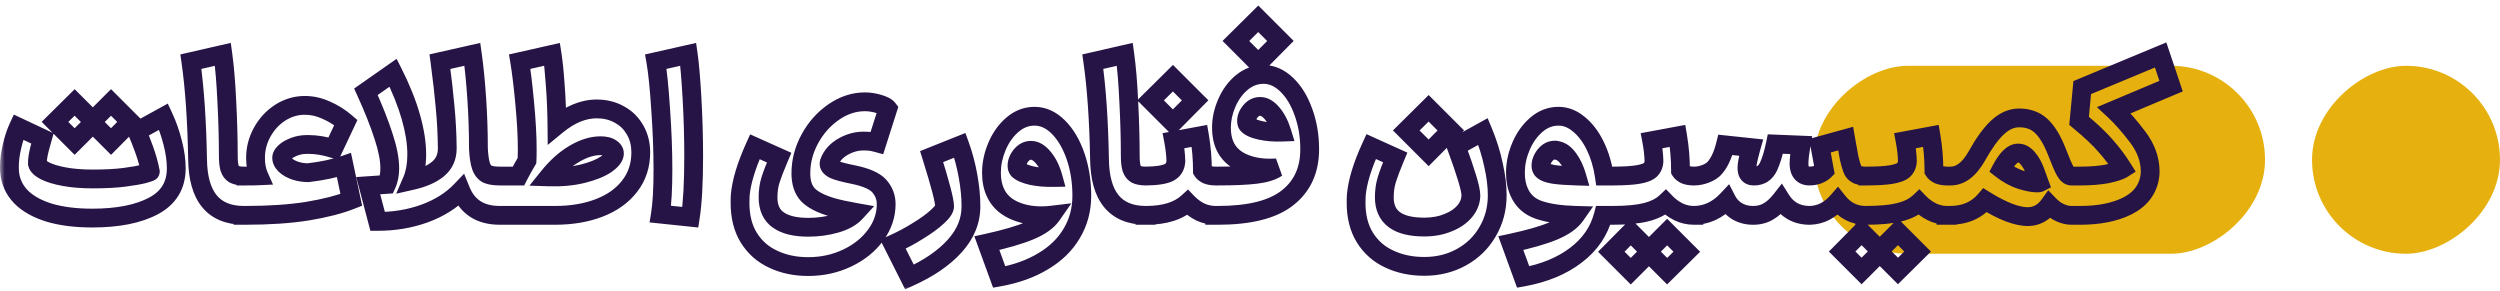
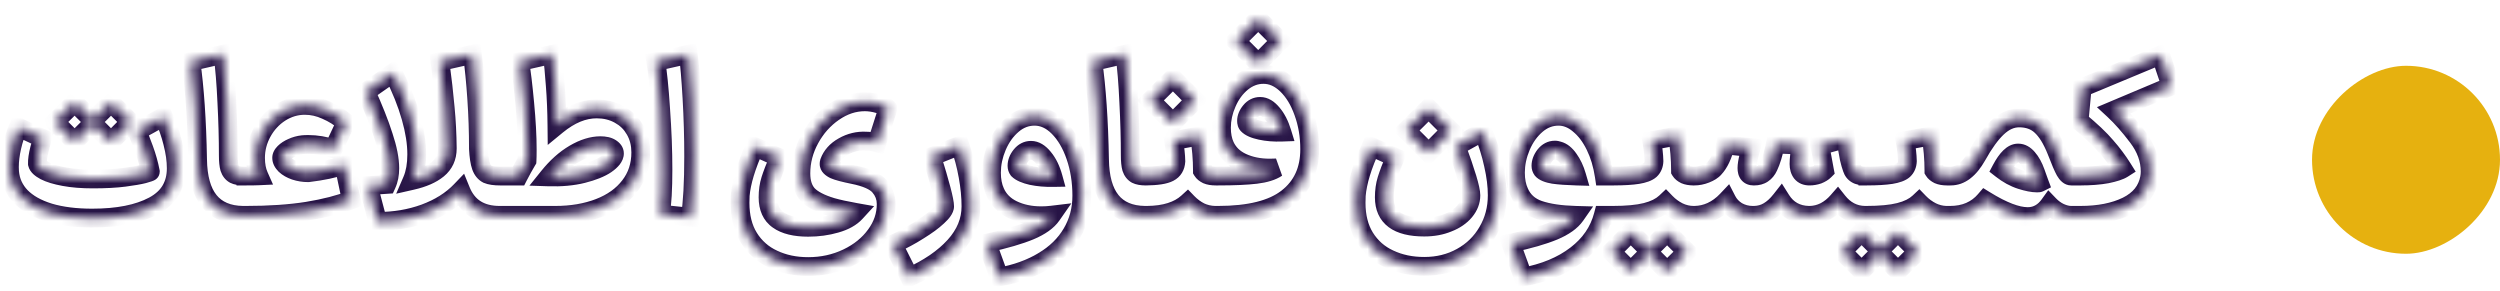
<svg xmlns="http://www.w3.org/2000/svg" width="266" height="31" viewBox="0 0 266 31" fill="none">
-   <rect x="241" y="7" width="20" height="48" rx="10" transform="rotate(90 241 7)" fill="#E6B10F" />
  <rect x="266" y="7" width="20" height="20" rx="10" transform="rotate(90 266 7)" fill="#E6B10F" />
  <mask id="path-3-outside-1_2059_285" maskUnits="userSpaceOnUse" x="0" y="0" width="233" height="31" fill="black">
-     <rect fill="white" width="233" height="31" />
    <path fill-rule="evenodd" clip-rule="evenodd" d="M129.45 18.73L129.628 18.73C131.319 18.73 132.654 18.671 133.633 18.552C134.612 18.434 135.353 18.204 135.858 17.863C135.695 17.878 135.442 17.885 135.101 17.885C133.989 17.885 133.003 17.685 132.142 17.284C131.297 16.884 130.696 16.298 130.34 15.527C130.088 14.978 129.962 14.333 129.962 13.591C129.962 12.701 130.155 11.819 130.54 10.944C130.926 10.054 131.46 9.327 132.142 8.763C132.839 8.2 133.603 7.918 134.434 7.918C135.324 7.918 136.147 8.281 136.903 9.008C137.66 9.735 138.253 10.706 138.683 11.923C139.128 13.139 139.351 14.459 139.351 15.883C139.351 18.108 138.557 19.835 136.97 21.067C135.398 22.298 132.936 22.913 129.584 22.913H129.25V22.912C128.712 22.897 128.201 22.779 127.715 22.557C127.211 22.305 126.758 21.971 126.358 21.556C125.383 22.444 123.943 22.896 122.039 22.913L122.039 22.913H121.927L121.881 22.913H121.819V22.912C118.643 22.869 117.032 20.874 116.988 16.928C116.914 12.82 116.677 9.364 116.276 6.561L119.68 5.782C119.873 7.176 120.014 8.875 120.103 10.877C120.207 12.879 120.259 14.763 120.259 16.528C120.259 17.121 120.303 17.574 120.392 17.885C120.496 18.197 120.667 18.419 120.904 18.553C121.135 18.668 121.464 18.727 121.891 18.73H121.931C123.102 18.716 123.918 18.59 124.378 18.352C124.838 18.115 125.082 17.714 125.112 17.151C125.097 16.483 125.016 15.757 124.867 14.97L127.626 14.459C127.834 15.675 127.938 16.913 127.938 18.174C128.027 18.323 128.19 18.456 128.427 18.575C128.664 18.678 128.976 18.73 129.361 18.73H129.45ZM133.878 2L136.236 4.358L133.878 6.739L131.497 4.358L133.878 2ZM132.765 13.28C133.002 13.532 133.462 13.732 134.145 13.88C134.827 14.029 135.576 14.088 136.392 14.058C136.139 13.243 135.798 12.583 135.368 12.078C134.953 11.574 134.523 11.322 134.078 11.322C133.677 11.322 133.336 11.492 133.054 11.834C132.773 12.175 132.632 12.516 132.632 12.857C132.632 13.05 132.676 13.191 132.765 13.28ZM220.458 18.73H221.348C222.431 18.73 223.372 18.656 224.173 18.507C224.974 18.344 225.538 18.159 225.864 17.951C225.345 17.12 224.752 16.327 224.084 15.57C223.432 14.799 222.475 13.895 221.214 12.856L221.548 9.319L229.891 5.848L231.004 9.163L224.93 11.722C225.716 12.448 226.554 13.398 227.444 14.569C228.334 15.741 228.779 16.972 228.779 18.262C228.779 18.5 228.757 18.73 228.712 18.952C228.46 20.272 227.659 21.266 226.309 21.933C224.974 22.586 223.321 22.912 221.348 22.912H220.69L220.69 22.913H220.379C220.008 22.913 219.608 22.817 219.177 22.624C218.762 22.431 218.384 22.157 218.043 21.801C217.776 22.171 217.472 22.461 217.131 22.668C216.715 22.92 216.255 23.047 215.751 23.047C214.594 23.047 213.081 22.468 211.213 21.311C210.293 22.379 209.047 22.913 207.475 22.913H207.283L207.283 22.913H207.172L207.129 22.913H207.052V22.911C206.532 22.895 206.03 22.769 205.548 22.535C205.044 22.283 204.591 21.949 204.191 21.534C203.686 22.009 202.989 22.357 202.099 22.579C201.224 22.802 200.03 22.913 198.517 22.913H198.406V22.912C197.257 22.889 196.298 22.392 195.53 21.422C195.13 21.882 194.678 22.245 194.173 22.512C193.669 22.764 193.142 22.898 192.594 22.913H192.527H192.505H192.438C191.8 22.898 191.229 22.749 190.725 22.468C190.235 22.186 189.828 21.785 189.501 21.266C189.071 21.815 188.626 22.223 188.166 22.49C187.721 22.757 187.217 22.898 186.653 22.913H186.498C185.904 22.913 185.356 22.772 184.851 22.49C184.362 22.193 183.991 21.8 183.739 21.311C183.25 21.83 182.701 22.23 182.093 22.512C181.529 22.766 180.938 22.899 180.32 22.912L180.32 22.913H180.209C179.645 22.913 179.104 22.787 178.585 22.535C178.081 22.283 177.628 21.949 177.228 21.534C176.724 22.009 176.026 22.357 175.137 22.579C174.261 22.802 173.067 22.913 171.555 22.913H171.443V22.913H170.586C170.141 24.604 169.177 26.013 167.694 27.14C166.211 28.282 164.334 29.061 162.065 29.476L160.752 25.872C162.695 25.456 164.216 25.019 165.313 24.559C166.411 24.099 167.182 23.55 167.627 22.913C166.025 22.868 164.727 22.675 163.734 22.334C162.74 21.993 162.043 21.363 161.642 20.443C161.375 19.865 161.242 19.175 161.242 18.374C161.242 17.425 161.442 16.483 161.843 15.549C162.243 14.614 162.792 13.85 163.489 13.257C164.186 12.664 164.965 12.367 165.825 12.367C166.596 12.367 167.316 12.649 167.983 13.213C168.665 13.761 169.244 14.518 169.718 15.482C170.193 16.446 170.519 17.529 170.697 18.73H171.721L171.721 18.73C172.798 18.726 173.64 18.674 174.247 18.575C174.884 18.471 175.329 18.308 175.581 18.085C175.834 17.848 175.967 17.537 175.982 17.151C175.967 16.484 175.886 15.757 175.737 14.971L178.496 14.459C178.704 15.675 178.807 16.914 178.807 18.174C178.896 18.323 179.06 18.456 179.297 18.575C179.519 18.672 179.806 18.724 180.157 18.73H180.268C180.669 18.73 181.077 18.648 181.492 18.485C181.907 18.322 182.211 18.129 182.404 17.907C182.908 17.373 183.301 16.542 183.583 15.415L186.32 15.704C186.29 15.808 186.209 16.119 186.075 16.639C185.942 17.158 185.875 17.573 185.875 17.884C185.875 18.448 186.112 18.73 186.587 18.73H186.653C187.351 18.73 187.855 18.396 188.166 17.729C188.448 17.136 188.693 16.335 188.901 15.326L191.637 15.437C191.593 15.689 191.541 16.03 191.481 16.461C191.437 16.876 191.415 17.202 191.415 17.44C191.415 17.825 191.504 18.137 191.682 18.374C191.874 18.611 192.156 18.73 192.527 18.73C192.838 18.73 193.142 18.678 193.439 18.574C193.736 18.456 193.966 18.315 194.129 18.151C193.936 17.158 193.773 16.275 193.639 15.504L196.376 14.748C196.539 15.682 196.665 16.379 196.754 16.839C196.858 17.284 196.962 17.647 197.066 17.929C197.155 18.196 197.31 18.396 197.533 18.53C197.755 18.663 198.074 18.73 198.489 18.73H198.645L198.645 18.73C199.741 18.727 200.595 18.675 201.209 18.575C201.847 18.471 202.292 18.308 202.544 18.085C202.796 17.848 202.93 17.537 202.945 17.151C202.93 16.484 202.848 15.757 202.7 14.971L205.459 14.459C205.666 15.675 205.77 16.914 205.77 18.174C205.859 18.323 206.022 18.456 206.26 18.575C206.488 18.675 206.784 18.726 207.149 18.73H207.542C208.595 18.73 209.522 18.026 210.323 16.617C211.079 15.252 211.813 14.236 212.525 13.569C213.252 12.886 214.023 12.545 214.839 12.545C215.788 12.545 216.567 12.827 217.175 13.391C217.783 13.954 218.325 14.829 218.799 16.016C219.214 17.099 219.526 17.826 219.734 18.196C219.941 18.552 220.156 18.73 220.379 18.73H220.458V18.73ZM216.975 19.442C216.93 19.324 216.797 18.953 216.574 18.33C216.352 17.707 216.078 17.21 215.751 16.839C215.44 16.468 215.099 16.283 214.728 16.283C214.149 16.283 213.556 16.854 212.948 17.996C213.63 18.53 214.32 18.908 215.017 19.131C215.714 19.353 216.285 19.465 216.73 19.465C216.864 19.465 216.945 19.457 216.975 19.442ZM200.008 26.896L201.944 28.831L204.035 26.762L201.944 24.671L201.298 25.316L200.008 26.606L198.072 24.671L196.003 26.762L198.072 28.831L198.718 28.186L200.008 26.896ZM175.448 26.918L177.384 28.853L179.475 26.784L177.384 24.693L176.738 25.338L175.448 26.629L173.512 24.693L171.443 26.784L173.512 28.853L174.158 28.208L175.448 26.918ZM164.09 18.063C164.282 18.285 164.683 18.448 165.291 18.552C165.899 18.641 166.722 18.7 167.761 18.73C167.553 18.018 167.271 17.418 166.915 16.928C166.574 16.439 166.203 16.142 165.803 16.038C165.669 15.994 165.551 15.971 165.447 15.971C165.031 15.971 164.676 16.157 164.379 16.528C164.097 16.898 163.956 17.269 163.956 17.64C163.956 17.803 164.001 17.944 164.09 18.063ZM147.558 19.109C147.736 18.531 148.032 17.744 148.447 16.751L145.889 15.594C144.955 17.626 144.428 19.354 144.309 20.778C144.295 20.956 144.287 21.223 144.287 21.579C144.287 23.032 144.599 24.263 145.222 25.272C145.859 26.295 146.727 27.059 147.825 27.563C148.922 28.082 150.161 28.342 151.54 28.342C153.008 28.342 154.328 28.016 155.5 27.363C156.687 26.71 157.614 25.806 158.281 24.649C158.963 23.492 159.305 22.201 159.305 20.778C159.305 19.784 159.171 18.701 158.904 17.529C158.652 16.343 158.281 15.164 157.792 13.992L154.944 15.572C155.982 18.375 156.501 20.11 156.501 20.778C156.501 21.386 156.286 21.949 155.856 22.468C155.426 22.988 154.833 23.395 154.076 23.692C153.335 24.004 152.489 24.159 151.54 24.159C148.707 24.159 147.291 23.106 147.291 21C147.291 20.318 147.38 19.688 147.558 19.109ZM154.365 13.881L152.007 11.523L149.627 13.881L152.007 16.261L154.365 13.881ZM127.159 10.677L124.801 8.318L122.42 10.677L124.801 13.057L127.159 10.677ZM109.586 24.537C108.488 24.997 106.961 25.442 105.003 25.872L106.316 29.476C108.125 29.15 109.69 28.586 111.01 27.785C112.33 26.999 113.339 26.013 114.036 24.826C114.748 23.64 115.104 22.305 115.104 20.821C115.104 19.309 114.881 17.907 114.436 16.617C113.991 15.326 113.383 14.295 112.612 13.524C111.84 12.753 110.995 12.367 110.075 12.367C109.215 12.367 108.437 12.664 107.739 13.257C107.042 13.85 106.494 14.614 106.093 15.549C105.693 16.483 105.492 17.425 105.492 18.374C105.492 19.175 105.626 19.865 105.893 20.443C106.249 21.259 106.864 21.882 107.739 22.312C108.629 22.742 109.645 22.957 110.787 22.957C111.158 22.957 111.529 22.935 111.9 22.89C111.455 23.528 110.684 24.077 109.586 24.537ZM109.764 18.686C109.067 18.523 108.592 18.315 108.34 18.063C108.251 17.944 108.207 17.803 108.207 17.64C108.207 17.269 108.348 16.906 108.629 16.55C108.926 16.179 109.282 15.994 109.697 15.994C110.157 15.994 110.602 16.261 111.032 16.794C111.477 17.328 111.818 18.026 112.056 18.886C111.225 18.901 110.461 18.834 109.764 18.686ZM95.011 25.984C96.004 25.539 96.917 25.05 97.747 24.516C98.593 23.997 99.26 23.507 99.75 23.047C100.254 22.588 100.506 22.224 100.506 21.957C100.506 21.364 100.046 19.599 99.127 16.662L102.13 15.461C102.501 16.484 102.79 17.575 102.998 18.731C103.205 19.873 103.309 20.949 103.309 21.957C103.309 23.5 102.731 24.909 101.574 26.184C100.417 27.46 98.815 28.558 96.768 29.477L95.011 25.984ZM82.276 27.585C83.374 28.104 84.612 28.363 85.992 28.363C87.49 28.363 88.876 28.059 90.152 27.451C91.427 26.843 92.436 26.027 93.178 25.004C93.919 23.995 94.29 22.898 94.29 21.711C94.29 20.999 94.053 20.369 93.578 19.82C93.104 19.271 92.169 18.856 90.775 18.574C89.811 18.381 89.143 18.203 88.773 18.04C88.402 17.862 88.216 17.662 88.216 17.44C88.216 17.366 88.224 17.306 88.239 17.262C88.491 16.565 88.988 16.008 89.729 15.593C90.486 15.163 91.287 14.97 92.132 15.015C92.488 15.015 92.881 15.074 93.311 15.193L94.468 11.566C94.32 11.373 93.993 11.203 93.489 11.055C92.985 10.906 92.495 10.832 92.021 10.832C90.864 10.832 89.759 11.195 88.706 11.922C87.653 12.649 86.807 13.598 86.17 14.77C85.532 15.942 85.213 17.165 85.213 18.441C85.213 19.435 85.465 20.198 85.969 20.732C86.474 21.252 87.319 21.689 88.506 22.045C89.188 22.238 90.033 22.423 91.042 22.601C90.567 23.12 89.863 23.513 88.928 23.78C88.009 24.047 87.03 24.181 85.992 24.181C84.597 24.181 83.537 23.921 82.81 23.402C82.083 22.898 81.72 22.097 81.72 20.999C81.72 20.317 81.809 19.694 81.987 19.131C82.165 18.567 82.469 17.781 82.899 16.772L80.318 15.615C79.399 17.647 78.88 19.368 78.761 20.777C78.746 20.955 78.739 21.222 78.739 21.578C78.739 23.046 79.05 24.285 79.673 25.293C80.311 26.317 81.179 27.081 82.276 27.585ZM70.27 22.78C70.448 21.667 70.537 20.095 70.537 18.063C70.537 16.031 70.455 13.88 70.292 11.611C70.144 9.342 69.973 7.658 69.78 6.561L73.229 5.782C73.377 6.806 73.51 8.363 73.629 10.454C73.748 12.531 73.807 14.585 73.807 16.617C73.807 19.42 73.689 21.586 73.451 23.113L70.27 22.78ZM56.075 17.084C55.749 17.633 55.445 18.182 55.163 18.731L53.485 18.731L53.25 18.731L53.218 18.731C52.624 18.731 52.172 18.664 51.861 18.53C51.564 18.382 51.342 18.108 51.193 17.707C51.045 17.292 50.949 16.662 50.904 15.816V15.727C50.904 14.007 50.845 12.264 50.726 10.499C50.607 8.719 50.452 7.147 50.259 5.782L46.81 6.561C47.062 8.445 47.248 10.076 47.367 11.456C47.5 12.835 47.574 14.281 47.589 15.794C47.589 16.713 47.255 17.448 46.588 17.996C45.935 18.53 45.023 18.931 43.851 19.198C44.178 18.441 44.341 17.514 44.341 16.417C44.341 15.23 44.133 13.91 43.718 12.457C43.303 10.988 42.672 9.416 41.827 7.74L38.935 9.765C39.75 11.559 40.373 13.132 40.803 14.481C41.248 15.816 41.471 16.958 41.471 17.907C41.471 18.56 41.36 19.131 41.137 19.62L39.179 19.754L40.181 23.558C41.96 23.558 43.629 23.277 45.186 22.713C46.758 22.134 48.041 21.326 49.035 20.288C49.747 22.038 51.127 22.913 53.173 22.913L53.25 22.913L53.485 22.913L59.057 22.913C60.822 22.913 62.394 22.646 63.773 22.112C65.153 21.578 66.228 20.807 66.999 19.799C67.785 18.79 68.178 17.596 68.178 16.216C68.178 15.327 67.978 14.533 67.578 13.836C67.177 13.124 66.621 12.575 65.909 12.19C65.197 11.789 64.389 11.589 63.484 11.589C62.075 11.589 60.666 12.167 59.257 13.324C59.242 11.811 59.183 10.395 59.079 9.075C58.99 7.74 58.879 6.642 58.745 5.782L55.297 6.561C55.475 7.614 55.653 9.09 55.831 10.988C56.009 12.872 56.098 14.511 56.098 15.905C56.098 16.454 56.09 16.847 56.075 17.084ZM61.993 18.486C60.926 18.753 59.717 18.864 58.367 18.82C59.227 17.752 60.139 16.936 61.103 16.372C62.083 15.794 63.01 15.505 63.885 15.505C64.359 15.505 64.722 15.586 64.975 15.749C65.242 15.912 65.375 16.105 65.375 16.328C65.375 16.684 65.079 17.069 64.485 17.485C63.892 17.885 63.061 18.219 61.993 18.486ZM26.12 18.731H26.072L26.072 18.731H25.961C25.516 18.731 25.174 18.671 24.937 18.553C24.7 18.419 24.529 18.197 24.425 17.885C24.337 17.574 24.292 17.121 24.292 16.528C24.292 14.763 24.24 12.879 24.136 10.877C24.047 8.875 23.906 7.176 23.713 5.782L20.31 6.561C20.71 9.364 20.947 12.82 21.021 16.928C21.066 20.874 22.676 22.869 25.853 22.912V22.913H26.12C28.641 22.913 30.837 22.765 32.705 22.468C34.589 22.157 36.146 21.756 37.377 21.267L36.599 17.574C35.561 17.93 34.292 18.197 32.794 18.375C32.305 18.375 31.838 18.301 31.393 18.152C30.963 18.004 30.614 17.804 30.347 17.552C30.095 17.299 29.969 17.047 29.969 16.795C29.969 16.617 30.065 16.432 30.258 16.239C30.466 16.031 30.74 15.853 31.081 15.705C31.437 15.542 31.816 15.438 32.216 15.394C32.349 15.379 32.55 15.371 32.817 15.371C33.662 15.371 34.552 15.52 35.486 15.816L36.799 13.035C36.161 12.486 35.464 12.049 34.708 11.723C33.966 11.382 33.21 11.211 32.438 11.211C31.504 11.211 30.629 11.47 29.813 11.99C29.012 12.509 28.375 13.198 27.9 14.059C27.425 14.919 27.188 15.831 27.188 16.795C27.188 17.537 27.307 18.175 27.544 18.709C27.232 18.723 26.758 18.731 26.12 18.731ZM5.227 22.624C6.518 23.01 8.045 23.203 9.81 23.203C12.539 23.203 14.712 22.772 16.329 21.912C17.946 21.052 18.754 19.717 18.754 17.907C18.754 17.062 18.628 16.157 18.376 15.193C18.138 14.229 17.812 13.302 17.397 12.412L14.571 13.97C14.779 14.429 15.031 15.067 15.328 15.883C15.624 16.699 15.847 17.492 15.995 18.264C15.995 18.293 15.758 18.375 15.283 18.508C14.823 18.627 14.141 18.745 13.236 18.864C12.332 18.983 11.212 19.042 9.877 19.042C8.72 19.042 7.704 18.961 6.829 18.797C5.954 18.634 5.272 18.427 4.782 18.174C4.308 17.922 4.041 17.67 3.981 17.418C3.966 17.032 4.041 16.513 4.204 15.861C4.382 15.208 4.486 14.83 4.515 14.726L1.957 13.525C1.675 14.133 1.445 14.83 1.267 15.616C1.089 16.387 1 17.107 1 17.774C1 18.011 1.007 18.189 1.022 18.308C1.111 19.317 1.512 20.192 2.224 20.933C2.936 21.66 3.937 22.224 5.227 22.624ZM9.877 12.835L7.941 10.899L5.85 12.969L7.941 15.06L8.587 14.415L9.877 13.124L11.812 15.06L13.882 12.969L11.812 10.899L11.167 11.545L9.877 12.835Z" />
  </mask>
  <path d="M129.628 18.73L129.628 19.73H129.628V18.73ZM129.45 18.73L129.451 17.73H129.45V18.73ZM135.858 17.863L136.418 18.691L135.767 16.867L135.858 17.863ZM132.142 17.284L131.714 18.188L131.72 18.191L132.142 17.284ZM130.34 15.527L129.431 15.944L129.432 15.946L130.34 15.527ZM130.54 10.944L131.455 11.347L131.458 11.341L130.54 10.944ZM132.142 8.763L131.513 7.986L131.505 7.992L132.142 8.763ZM136.903 9.008L137.596 8.287V8.287L136.903 9.008ZM138.683 11.923L137.74 12.256L137.744 12.266L138.683 11.923ZM136.97 21.067L136.357 20.276L136.354 20.279L136.97 21.067ZM129.25 22.913H128.25V23.913H129.25V22.913ZM129.25 22.912H130.25V21.938L129.277 21.912L129.25 22.912ZM127.715 22.557L127.268 23.451L127.283 23.459L127.299 23.466L127.715 22.557ZM126.358 21.556L127.078 20.862L126.403 20.162L125.685 20.817L126.358 21.556ZM122.039 22.913L122.03 21.913L121.134 21.92L121.044 22.811L122.039 22.913ZM122.039 22.913V23.913H122.942L123.033 23.014L122.039 22.913ZM121.927 22.913L121.924 23.913H121.927V22.913ZM121.881 22.913L121.884 21.913H121.881V22.913ZM121.819 22.913H120.819V23.913H121.819V22.913ZM121.819 22.912H122.819V21.926L121.833 21.913L121.819 22.912ZM116.988 16.928L117.988 16.917L117.988 16.91L116.988 16.928ZM116.276 6.561L116.053 5.586L115.156 5.791L115.286 6.702L116.276 6.561ZM119.68 5.782L120.671 5.645L120.521 4.564L119.457 4.807L119.68 5.782ZM120.103 10.877L119.104 10.921L119.104 10.929L120.103 10.877ZM120.392 17.885L119.431 18.16L119.437 18.181L119.444 18.201L120.392 17.885ZM120.904 18.553L120.414 19.424L120.435 19.436L120.457 19.447L120.904 18.553ZM121.891 18.73L121.883 19.73H121.891V18.73ZM121.931 18.73V19.73L121.943 19.73L121.931 18.73ZM125.112 17.151L126.111 17.203L126.113 17.166L126.112 17.129L125.112 17.151ZM124.867 14.97L124.685 13.987L123.699 14.17L123.885 15.156L124.867 14.97ZM127.626 14.459L128.612 14.29L128.441 13.291L127.444 13.476L127.626 14.459ZM127.938 18.174H126.938V18.451L127.08 18.689L127.938 18.174ZM128.427 18.575L127.98 19.469L128.003 19.481L128.026 19.491L128.427 18.575ZM136.236 4.358L136.946 5.062L137.647 4.355L136.943 3.651L136.236 4.358ZM133.878 2L134.585 1.293L133.881 0.589L133.174 1.29L133.878 2ZM133.878 6.739L133.17 7.446L133.881 8.156L134.588 7.443L133.878 6.739ZM131.497 4.358L130.793 3.648L130.08 4.355L130.79 5.065L131.497 4.358ZM134.145 13.88L133.932 14.858L134.145 13.88ZM132.765 13.28L133.493 12.594L133.483 12.583L133.472 12.573L132.765 13.28ZM136.392 14.058L136.428 15.058L137.732 15.01L137.347 13.763L136.392 14.058ZM135.368 12.078L134.596 12.714L134.602 12.721L134.607 12.727L135.368 12.078ZM133.054 11.834L133.825 12.47L133.825 12.47L133.054 11.834ZM220.458 18.73V17.73H219.458V18.73H220.458ZM224.173 18.507L224.355 19.491L224.364 19.489L224.373 19.487L224.173 18.507ZM225.864 17.951L226.401 18.795L227.238 18.262L226.712 17.421L225.864 17.951ZM224.084 15.57L223.321 16.216L223.328 16.224L223.335 16.232L224.084 15.57ZM221.214 12.856L220.219 12.762L220.169 13.291L220.579 13.628L221.214 12.856ZM221.548 9.319L221.164 8.396L220.609 8.626L220.553 9.225L221.548 9.319ZM229.891 5.848L230.839 5.53L230.498 4.513L229.507 4.925L229.891 5.848ZM231.004 9.163L231.392 10.085L232.247 9.725L231.952 8.845L231.004 9.163ZM224.93 11.722L224.542 10.8L223.112 11.402L224.251 12.456L224.93 11.722ZM227.444 14.569L226.648 15.174L227.444 14.569ZM228.712 18.952L227.731 18.756L227.73 18.765L228.712 18.952ZM226.309 21.933L226.748 22.832L226.753 22.83L226.309 21.933ZM220.69 22.912V21.912H219.784L219.695 22.814L220.69 22.912ZM220.69 22.913V23.913H221.597L221.685 23.011L220.69 22.913ZM219.177 22.624L218.756 23.531L218.768 23.536L219.177 22.624ZM218.043 21.801L218.765 21.109L217.933 20.241L217.231 21.216L218.043 21.801ZM217.131 22.668L217.65 23.523L217.651 23.522L217.131 22.668ZM211.213 21.311L211.739 20.461L211.012 20.011L210.455 20.659L211.213 21.311ZM207.283 22.913V21.913H206.4L206.291 22.79L207.283 22.913ZM207.283 22.913V23.913H208.167L208.276 23.036L207.283 22.913ZM207.172 22.913L207.166 23.913H207.172V22.913ZM207.129 22.913L207.135 21.913H207.129V22.913ZM207.052 22.913H206.052V23.913H207.052V22.913ZM207.052 22.911H208.052V21.943L207.084 21.912L207.052 22.911ZM205.548 22.535L205.101 23.43L205.111 23.434L205.548 22.535ZM204.191 21.534L204.911 20.84L204.225 20.128L203.505 20.806L204.191 21.534ZM202.099 22.579L201.857 21.609L201.853 21.61L202.099 22.579ZM198.406 22.913H197.406V23.913H198.406V22.913ZM198.406 22.912H199.406V21.931L198.426 21.912L198.406 22.912ZM195.53 21.422L196.315 20.802L195.567 19.857L194.776 20.765L195.53 21.422ZM194.173 22.512L194.621 23.407L194.631 23.401L194.641 23.396L194.173 22.512ZM192.594 22.913V23.913H192.607L192.621 23.912L192.594 22.913ZM192.438 22.913L192.415 23.912L192.426 23.913H192.438V22.913ZM190.725 22.468L190.226 23.334L190.237 23.341L190.725 22.468ZM189.501 21.266L190.348 20.734L189.591 19.53L188.714 20.649L189.501 21.266ZM188.166 22.49L187.664 21.625L187.658 21.629L187.652 21.632L188.166 22.49ZM186.653 22.913V23.913H186.667L186.68 23.912L186.653 22.913ZM184.851 22.49L184.333 23.345L184.348 23.354L184.364 23.363L184.851 22.49ZM183.739 21.311L184.628 20.853L183.981 19.596L183.011 20.625L183.739 21.311ZM182.093 22.512L182.503 23.424L182.513 23.419L182.093 22.512ZM180.32 22.912L180.3 21.912L179.416 21.93L179.326 22.809L180.32 22.912ZM180.32 22.913V23.913H181.223L181.315 23.016L180.32 22.913ZM178.585 22.535L178.138 23.43L178.148 23.434L178.585 22.535ZM177.228 21.534L177.948 20.84L177.262 20.128L176.542 20.806L177.228 21.534ZM175.137 22.579L174.894 21.609L174.89 21.61L175.137 22.579ZM171.443 22.913H170.443V23.913H171.443V22.913ZM171.443 22.913H172.443V21.913H171.443V22.913ZM170.586 22.913V21.913H169.815L169.619 22.658L170.586 22.913ZM167.694 27.14L167.089 26.344L167.084 26.348L167.694 27.14ZM162.065 29.476L161.125 29.818L161.414 30.612L162.245 30.46L162.065 29.476ZM160.752 25.872L160.543 24.894L159.42 25.134L159.813 26.214L160.752 25.872ZM165.313 24.559L165.7 25.481V25.481L165.313 24.559ZM167.627 22.913L168.447 23.485L169.508 21.965L167.655 21.913L167.627 22.913ZM163.734 22.334L163.409 23.28L163.734 22.334ZM161.642 20.443L162.559 20.044L162.555 20.034L162.55 20.024L161.642 20.443ZM163.489 13.257L164.137 14.019V14.019L163.489 13.257ZM167.983 13.213L167.338 13.977L167.347 13.984L167.356 13.992L167.983 13.213ZM170.697 18.73L169.708 18.877L169.835 19.73H170.697V18.73ZM171.721 18.73L172.713 18.604L172.602 17.73H171.721V18.73ZM171.721 18.73L170.729 18.856L170.84 19.734L171.725 19.73L171.721 18.73ZM174.247 18.575L174.407 19.562L174.247 18.575ZM175.581 18.085L176.243 18.835L176.255 18.825L176.267 18.814L175.581 18.085ZM175.982 17.151L176.981 17.189L176.982 17.159L176.982 17.129L175.982 17.151ZM175.737 14.971L175.555 13.988L174.569 14.17L174.755 15.156L175.737 14.971ZM178.496 14.459L179.482 14.291L179.311 13.291L178.314 13.476L178.496 14.459ZM178.807 18.174H177.807V18.451L177.95 18.689L178.807 18.174ZM179.297 18.575L178.85 19.469L178.873 19.481L178.896 19.491L179.297 18.575ZM180.157 18.73L180.14 19.73L180.149 19.73H180.157V18.73ZM181.492 18.485L181.858 19.416L181.858 19.416L181.492 18.485ZM182.404 17.907L181.677 17.22L181.662 17.236L181.648 17.252L182.404 17.907ZM183.583 15.415L183.688 14.421L182.824 14.329L182.613 15.172L183.583 15.415ZM186.32 15.704L187.281 15.979L187.608 14.835L186.425 14.71L186.32 15.704ZM186.075 16.639L185.107 16.39V16.39L186.075 16.639ZM188.166 17.729L187.263 17.3L187.26 17.306L188.166 17.729ZM188.901 15.326L188.941 14.327L188.092 14.292L187.921 15.124L188.901 15.326ZM191.637 15.437L192.622 15.611L192.821 14.485L191.678 14.438L191.637 15.437ZM191.481 16.461L190.491 16.324L190.489 16.339L190.487 16.354L191.481 16.461ZM191.682 18.374L190.882 18.974L190.893 18.989L190.905 19.005L191.682 18.374ZM193.439 18.574L193.769 19.518L193.79 19.511L193.81 19.503L193.439 18.574ZM194.129 18.151L194.836 18.859L195.212 18.483L195.11 17.961L194.129 18.151ZM193.639 15.504L193.373 14.54L192.499 14.782L192.654 15.675L193.639 15.504ZM196.376 14.748L197.361 14.575L197.171 13.49L196.109 13.784L196.376 14.748ZM196.754 16.839L195.772 17.029L195.776 17.048L195.78 17.066L196.754 16.839ZM197.066 17.929L198.014 17.613L198.009 17.598L198.004 17.583L197.066 17.929ZM197.533 18.53L198.047 17.672L198.047 17.672L197.533 18.53ZM198.645 18.73L199.64 18.626L199.546 17.73H198.645V18.73ZM198.645 18.73L197.651 18.835L197.745 19.733L198.649 19.73L198.645 18.73ZM201.209 18.575L201.37 19.562V19.562L201.209 18.575ZM202.544 18.085L203.206 18.835L203.218 18.825L203.23 18.814L202.544 18.085ZM202.945 17.151L203.944 17.189L203.945 17.159L203.945 17.129L202.945 17.151ZM202.7 14.971L202.518 13.988L201.531 14.17L201.717 15.156L202.7 14.971ZM205.459 14.459L206.445 14.291L206.274 13.291L205.276 13.476L205.459 14.459ZM205.77 18.174H204.77V18.451L204.913 18.689L205.77 18.174ZM206.26 18.575L205.813 19.469L205.835 19.481L205.859 19.491L206.26 18.575ZM207.149 18.73L207.138 19.73H207.149V18.73ZM210.323 16.617L211.192 17.111L211.197 17.102L210.323 16.617ZM212.525 13.569L213.209 14.298L213.21 14.298L212.525 13.569ZM218.799 16.016L219.733 15.658L219.73 15.651L219.728 15.645L218.799 16.016ZM219.734 18.196L218.861 18.685L218.865 18.693L218.87 18.7L219.734 18.196ZM220.458 18.73V19.73H221.458V18.73H220.458ZM216.574 18.33L217.516 17.994V17.994L216.574 18.33ZM216.975 19.442L217.422 20.337L218.227 19.934L217.911 19.091L216.975 19.442ZM215.751 16.839L214.986 17.483L214.993 17.491L215.001 17.5L215.751 16.839ZM212.948 17.996L212.065 17.526L211.671 18.267L212.332 18.784L212.948 17.996ZM215.017 19.131L215.321 18.178L215.321 18.178L215.017 19.131ZM201.944 28.831L201.237 29.538L201.94 30.242L202.647 29.542L201.944 28.831ZM200.008 26.896L200.715 26.189L200.008 25.481L199.301 26.189L200.008 26.896ZM204.035 26.762L204.738 27.473L205.453 26.766L204.742 26.055L204.035 26.762ZM201.944 24.671L202.651 23.964L201.944 23.257L201.237 23.964L201.944 24.671ZM201.298 25.316L202.006 26.023L202.006 26.023L201.298 25.316ZM200.008 26.606L199.301 27.314L200.008 28.021L200.715 27.314L200.008 26.606ZM198.072 24.671L198.78 23.964L198.069 23.253L197.362 23.968L198.072 24.671ZM196.003 26.762L195.293 26.059L194.593 26.766L195.296 27.469L196.003 26.762ZM198.072 28.831L197.365 29.538L198.072 30.245L198.78 29.538L198.072 28.831ZM198.718 28.186L198.011 27.479V27.479L198.718 28.186ZM177.384 28.853L176.676 29.561L177.38 30.264L178.087 29.564L177.384 28.853ZM175.448 26.918L176.155 26.211L175.448 25.504L174.741 26.211L175.448 26.918ZM179.475 26.784L180.178 27.495L180.893 26.788L180.182 26.077L179.475 26.784ZM177.384 24.693L178.091 23.986L177.384 23.279L176.676 23.986L177.384 24.693ZM176.738 25.338L176.031 24.631L176.031 24.631L176.738 25.338ZM175.448 26.629L174.741 27.336L175.448 28.043L176.155 27.336L175.448 26.629ZM173.512 24.693L174.22 23.986L173.509 23.275L172.802 23.99L173.512 24.693ZM171.443 26.784L170.732 26.081L170.033 26.788L170.736 27.491L171.443 26.784ZM173.512 28.853L172.805 29.561L173.512 30.268L174.219 29.561L173.512 28.853ZM174.158 28.208L174.865 28.915L174.865 28.915L174.158 28.208ZM165.291 18.552L165.123 19.538L165.134 19.54L165.146 19.542L165.291 18.552ZM164.09 18.063L163.29 18.663L163.311 18.691L163.334 18.718L164.09 18.063ZM167.761 18.73L167.732 19.73L169.105 19.769L168.721 18.45L167.761 18.73ZM166.915 16.928L166.095 17.5L166.1 17.508L166.106 17.516L166.915 16.928ZM165.803 16.038L165.486 16.987L165.519 16.998L165.552 17.006L165.803 16.038ZM164.379 16.528L163.598 15.903L163.59 15.913L163.583 15.922L164.379 16.528ZM148.447 16.751L149.37 17.136L149.745 16.24L148.859 15.84L148.447 16.751ZM145.889 15.594L146.301 14.683L145.396 14.273L144.98 15.176L145.889 15.594ZM144.309 20.778L143.313 20.695L144.309 20.778ZM145.222 25.272L144.371 25.797L144.373 25.801L145.222 25.272ZM147.825 27.563L148.252 26.659L148.242 26.655L147.825 27.563ZM155.5 27.363L155.018 26.487L155.014 26.489L155.5 27.363ZM158.281 24.649L157.42 24.141L157.415 24.149L158.281 24.649ZM158.904 17.529L157.926 17.737L157.927 17.744L157.929 17.752L158.904 17.529ZM157.792 13.992L158.714 13.607L158.284 12.575L157.307 13.117L157.792 13.992ZM154.944 15.572L154.459 14.697L153.708 15.114L154.006 15.919L154.944 15.572ZM155.856 22.468L155.086 21.831L155.856 22.468ZM154.076 23.692L153.711 22.761L153.7 22.765L153.689 22.77L154.076 23.692ZM152.007 11.523L152.714 10.815L152.01 10.112L151.303 10.812L152.007 11.523ZM154.365 13.881L155.076 14.585L155.776 13.877L155.073 13.174L154.365 13.881ZM149.627 13.881L148.923 13.17L148.209 13.877L148.92 14.588L149.627 13.881ZM152.007 16.261L151.3 16.968L152.01 17.679L152.718 16.965L152.007 16.261ZM124.801 8.318L125.508 7.611L124.804 6.907L124.097 7.608L124.801 8.318ZM127.159 10.677L127.869 11.38L128.57 10.673L127.866 9.97L127.159 10.677ZM122.42 10.677L121.716 9.966L121.002 10.673L121.713 11.384L122.42 10.677ZM124.801 13.057L124.093 13.764L124.804 14.475L125.511 13.761L124.801 13.057ZM105.003 25.872L104.788 24.895L103.672 25.14L104.063 26.214L105.003 25.872ZM109.586 24.537L109.2 23.614L109.586 24.537ZM106.316 29.476L105.376 29.818L105.664 30.61L106.493 30.46L106.316 29.476ZM111.01 27.785L110.498 26.926L110.491 26.93L111.01 27.785ZM114.036 24.826L113.178 24.311L113.173 24.32L114.036 24.826ZM114.436 16.617L113.491 16.942V16.942L114.436 16.617ZM107.739 13.257L107.091 12.496L107.091 12.496L107.739 13.257ZM106.093 15.549L105.174 15.155V15.155L106.093 15.549ZM105.893 20.443L106.809 20.043L106.805 20.034L106.801 20.024L105.893 20.443ZM107.739 22.312L107.298 23.209L107.304 23.212L107.739 22.312ZM111.9 22.89L112.72 23.463L113.997 21.632L111.781 21.898L111.9 22.89ZM108.34 18.063L107.54 18.663L107.583 18.72L107.633 18.77L108.34 18.063ZM109.764 18.686L109.536 19.659L109.546 19.662L109.556 19.664L109.764 18.686ZM108.629 16.55L107.848 15.925L107.845 15.929L108.629 16.55ZM111.032 16.794L110.253 17.422L110.259 17.428L110.264 17.435L111.032 16.794ZM112.056 18.886L112.073 19.886L113.362 19.863L113.02 18.62L112.056 18.886ZM97.747 24.516L97.224 23.664L97.215 23.669L97.207 23.675L97.747 24.516ZM95.011 25.984L94.602 25.072L93.647 25.499L94.118 26.434L95.011 25.984ZM99.75 23.047L99.076 22.308L99.07 22.314L99.065 22.319L99.75 23.047ZM99.127 16.662L98.755 15.734L97.896 16.078L98.172 16.961L99.127 16.662ZM102.13 15.461L103.07 15.12L102.718 14.149L101.759 14.533L102.13 15.461ZM102.998 18.731L102.013 18.908L102.014 18.91L102.998 18.731ZM101.574 26.184L100.833 25.513L100.833 25.513L101.574 26.184ZM96.768 29.477L95.875 29.927L96.305 30.782L97.178 30.389L96.768 29.477ZM82.276 27.585L82.704 26.681L82.694 26.676L82.276 27.585ZM90.152 27.451L89.722 26.549L89.722 26.549L90.152 27.451ZM93.178 25.004L92.372 24.412L92.368 24.417L93.178 25.004ZM90.775 18.574L90.973 17.594L90.971 17.594L90.775 18.574ZM88.773 18.04L88.34 18.942L88.355 18.949L88.37 18.956L88.773 18.04ZM88.239 17.262L87.298 16.922L87.294 16.933L87.29 16.945L88.239 17.262ZM89.729 15.593L90.218 16.466L90.224 16.462L89.729 15.593ZM92.132 15.015L92.079 16.013L92.106 16.015H92.132V15.015ZM93.311 15.193L93.045 16.157L93.972 16.412L94.264 15.497L93.311 15.193ZM94.468 11.566L95.421 11.87L95.58 11.371L95.261 10.957L94.468 11.566ZM88.706 11.922L89.274 12.745L89.274 12.745L88.706 11.922ZM86.17 14.77L87.048 15.248V15.248L86.17 14.77ZM85.969 20.732L85.242 21.419L85.252 21.429L85.969 20.732ZM88.506 22.045L88.218 23.003L88.226 23.005L88.234 23.007L88.506 22.045ZM91.042 22.601L91.78 23.276L93.008 21.933L91.216 21.616L91.042 22.601ZM88.928 23.78L88.654 22.819L88.65 22.82L88.928 23.78ZM82.81 23.402L83.391 22.588L83.38 22.581L82.81 23.402ZM81.987 19.131L81.033 18.829L81.987 19.131ZM82.899 16.772L83.819 17.165L84.204 16.261L83.308 15.86L82.899 16.772ZM80.318 15.615L80.727 14.703L79.818 14.295L79.407 15.203L80.318 15.615ZM78.761 20.777L77.764 20.693L77.764 20.694L78.761 20.777ZM79.673 25.293L78.822 25.819L78.825 25.822L79.673 25.293ZM70.27 22.78L69.282 22.622L69.115 23.664L70.165 23.774L70.27 22.78ZM70.292 11.611L69.294 11.676L69.294 11.683L70.292 11.611ZM69.78 6.561L69.56 5.585L68.63 5.795L68.795 6.734L69.78 6.561ZM73.229 5.782L74.218 5.639L74.063 4.569L73.008 4.807L73.229 5.782ZM73.629 10.454L72.631 10.511L72.631 10.511L73.629 10.454ZM73.451 23.113L73.347 24.108L74.293 24.207L74.439 23.267L73.451 23.113ZM55.163 18.731V19.731H55.774L56.053 19.187L55.163 18.731ZM56.075 17.084L56.935 17.595L57.059 17.388L57.074 17.147L56.075 17.084ZM53.485 18.731L53.485 19.731H53.485V18.731ZM53.25 18.731L53.25 17.731H53.25L53.25 18.731ZM53.218 18.731V19.731H53.218L53.218 18.731ZM51.861 18.53L51.413 19.425L51.44 19.438L51.467 19.45L51.861 18.53ZM51.193 17.707L50.251 18.044L50.255 18.055L51.193 17.707ZM50.904 15.816H49.904V15.842L49.905 15.869L50.904 15.816ZM50.726 10.499L49.728 10.565L49.728 10.566L50.726 10.499ZM50.259 5.782L51.249 5.642L51.097 4.568L50.038 4.807L50.259 5.782ZM46.81 6.561L46.59 5.585L45.698 5.787L45.819 6.694L46.81 6.561ZM47.367 11.456L46.37 11.541L46.371 11.552L47.367 11.456ZM47.589 15.794H48.589L48.589 15.784L47.589 15.794ZM46.588 17.996L47.221 18.77L47.223 18.769L46.588 17.996ZM43.851 19.198L42.933 18.802L42.153 20.61L44.074 20.173L43.851 19.198ZM43.718 12.457L42.756 12.729L42.756 12.731L43.718 12.457ZM41.827 7.74L42.72 7.29L42.2 6.259L41.253 6.921L41.827 7.74ZM38.935 9.765L38.361 8.945L37.68 9.422L38.024 10.178L38.935 9.765ZM40.803 14.481L39.85 14.785L39.855 14.797L40.803 14.481ZM41.137 19.62L41.205 20.618L41.8 20.578L42.047 20.034L41.137 19.62ZM39.179 19.754L39.111 18.756L37.904 18.839L38.212 20.009L39.179 19.754ZM40.181 23.558L39.213 23.813L39.41 24.558H40.181V23.558ZM45.186 22.713L45.527 23.653L45.532 23.651L45.186 22.713ZM49.035 20.288L49.962 19.911L49.38 18.482L48.313 19.596L49.035 20.288ZM53.173 22.913V23.913H53.173L53.173 22.913ZM53.25 22.913L53.25 21.913H53.25L53.25 22.913ZM53.485 22.913L53.485 23.913H53.485V22.913ZM59.057 22.913V21.913V22.913ZM63.773 22.112L63.412 21.18L63.412 21.18L63.773 22.112ZM66.999 19.799L66.21 19.184L66.205 19.191L66.999 19.799ZM67.578 13.836L66.706 14.326L66.711 14.334L67.578 13.836ZM65.909 12.19L65.419 13.061L65.426 13.065L65.433 13.069L65.909 12.19ZM59.257 13.324L58.257 13.334L58.278 15.422L59.892 14.097L59.257 13.324ZM59.079 9.075L58.081 9.141L58.082 9.153L59.079 9.075ZM58.745 5.782L59.733 5.629L59.569 4.571L58.525 4.807L58.745 5.782ZM55.297 6.561L55.077 5.585L54.153 5.794L54.311 6.728L55.297 6.561ZM55.831 10.988L54.835 11.082L54.835 11.082L55.831 10.988ZM58.367 18.82L57.588 18.192L56.331 19.753L58.334 19.819L58.367 18.82ZM61.993 18.486L62.236 19.456L61.993 18.486ZM61.103 16.372L61.608 17.236L61.612 17.233L61.103 16.372ZM64.975 15.749L64.431 16.589L64.442 16.596L64.453 16.603L64.975 15.749ZM64.485 17.485L65.045 18.314L65.052 18.309L65.059 18.304L64.485 17.485ZM26.072 18.731L25.077 18.834L25.17 19.731H26.072V18.731ZM26.072 18.731L27.067 18.627L26.973 17.731H26.072V18.731ZM24.937 18.553L24.447 19.424L24.468 19.436L24.49 19.447L24.937 18.553ZM24.425 17.885L23.464 18.16L23.47 18.181L23.477 18.201L24.425 17.885ZM24.136 10.877L23.137 10.921L23.138 10.929L24.136 10.877ZM23.713 5.782L24.704 5.645L24.555 4.564L23.491 4.807L23.713 5.782ZM20.31 6.561L20.087 5.586L19.189 5.791L19.32 6.702L20.31 6.561ZM21.021 16.928L22.021 16.917L22.021 16.91L21.021 16.928ZM25.853 22.912H26.853V21.926L25.867 21.913L25.853 22.912ZM25.853 22.913H24.853V23.913H25.853V22.913ZM32.705 22.468L32.862 23.456L32.868 23.455L32.705 22.468ZM37.377 21.267L37.747 22.196L38.53 21.885L38.356 21.061L37.377 21.267ZM36.599 17.574L37.577 17.368L37.344 16.261L36.275 16.628L36.599 17.574ZM32.794 18.375V19.375H32.854L32.912 19.368L32.794 18.375ZM31.393 18.152L31.067 19.098L31.076 19.101L31.393 18.152ZM30.347 17.552L29.64 18.259L29.65 18.269L29.66 18.279L30.347 17.552ZM30.258 16.239L30.965 16.946L30.965 16.946L30.258 16.239ZM31.081 15.705L31.48 16.622L31.489 16.618L31.498 16.614L31.081 15.705ZM32.216 15.394L32.105 14.4L32.105 14.4L32.216 15.394ZM35.486 15.816L35.184 16.769L36.017 17.034L36.391 16.243L35.486 15.816ZM36.799 13.035L37.703 13.462L38.028 12.774L37.451 12.277L36.799 13.035ZM34.708 11.723L34.29 12.631L34.301 12.636L34.312 12.641L34.708 11.723ZM29.813 11.99L29.276 11.146L29.269 11.15L29.813 11.99ZM27.9 14.059L28.775 14.542V14.542L27.9 14.059ZM27.544 18.709L27.591 19.707L29.051 19.638L28.458 18.302L27.544 18.709ZM5.227 22.624L4.931 23.579L4.941 23.582L5.227 22.624ZM16.329 21.912L15.859 21.029H15.859L16.329 21.912ZM18.376 15.193L17.405 15.432L17.406 15.439L17.408 15.446L18.376 15.193ZM17.397 12.412L18.303 11.989L17.851 11.02L16.914 11.537L17.397 12.412ZM14.571 13.97L14.089 13.094L13.28 13.54L13.66 14.381L14.571 13.97ZM15.328 15.883L14.388 16.225V16.225L15.328 15.883ZM15.995 18.264H16.995V18.168L16.977 18.075L15.995 18.264ZM15.283 18.508L15.533 19.477L15.544 19.474L15.554 19.471L15.283 18.508ZM13.236 18.864L13.106 17.873L13.236 18.864ZM6.829 18.797L7.012 17.814L7.012 17.814L6.829 18.797ZM4.782 18.174L4.313 19.058L4.324 19.064L4.782 18.174ZM3.981 17.418L2.982 17.456L2.986 17.553L3.008 17.647L3.981 17.418ZM4.204 15.861L3.239 15.598L3.236 15.608L3.234 15.618L4.204 15.861ZM4.515 14.726L5.477 15.001L5.71 14.183L4.94 13.821L4.515 14.726ZM1.957 13.525L2.382 12.62L1.472 12.192L1.049 13.104L1.957 13.525ZM1.267 15.616L2.241 15.841L2.242 15.837L1.267 15.616ZM1.022 18.308L2.018 18.22L2.017 18.202L2.015 18.184L1.022 18.308ZM2.224 20.933L1.502 21.626L1.509 21.633L2.224 20.933ZM7.941 10.899L8.648 10.192L7.945 9.489L7.238 10.188L7.941 10.899ZM9.877 12.835L9.17 13.542L9.877 14.249L10.584 13.542L9.877 12.835ZM5.85 12.969L5.147 12.258L4.432 12.965L5.143 13.676L5.85 12.969ZM7.941 15.06L7.234 15.767L7.941 16.474L8.648 15.767L7.941 15.06ZM8.587 14.415L9.294 15.122L9.294 15.122L8.587 14.415ZM9.877 13.124L10.584 12.417L9.877 11.71L9.17 12.417L9.877 13.124ZM11.812 15.06L11.105 15.767L11.816 16.478L12.523 15.763L11.812 15.06ZM13.882 12.969L14.592 13.672L15.292 12.965L14.589 12.261L13.882 12.969ZM11.812 10.899L12.52 10.192L11.812 9.485L11.105 10.192L11.812 10.899ZM11.167 11.545L10.46 10.838V10.838L11.167 11.545ZM129.629 17.73L129.451 17.73L129.45 19.73L129.628 19.73L129.629 17.73ZM133.513 17.56C132.592 17.671 131.303 17.73 129.628 17.73V19.73C131.335 19.73 132.716 19.671 133.753 19.545L133.513 17.56ZM135.297 17.035C134.982 17.248 134.421 17.45 133.513 17.56L133.753 19.545C134.803 19.418 135.725 19.16 136.418 18.691L135.297 17.035ZM135.101 18.885C135.448 18.885 135.737 18.878 135.948 18.859L135.767 16.867C135.652 16.877 135.437 16.885 135.101 16.885V18.885ZM131.72 18.191C132.734 18.663 133.868 18.885 135.101 18.885V16.885C134.11 16.885 133.271 16.707 132.564 16.378L131.72 18.191ZM129.432 15.946C129.897 16.952 130.68 17.698 131.714 18.188L132.57 16.381C131.914 16.07 131.496 15.644 131.248 15.108L129.432 15.946ZM128.962 13.591C128.962 14.445 129.107 15.238 129.431 15.944L131.249 15.109C131.069 14.718 130.962 14.221 130.962 13.591H128.962ZM129.625 10.54C129.188 11.533 128.962 12.552 128.962 13.591H130.962C130.962 12.85 131.122 12.105 131.455 11.347L129.625 10.54ZM131.505 7.992C130.69 8.666 130.065 9.525 129.623 10.546L131.458 11.341C131.787 10.582 132.23 9.988 132.779 9.534L131.505 7.992ZM134.434 6.918C133.356 6.918 132.373 7.29 131.514 7.986L132.771 9.541C133.305 9.109 133.851 8.918 134.434 8.918V6.918ZM137.596 8.287C136.689 7.416 135.628 6.918 134.434 6.918V8.918C135.02 8.918 135.605 9.147 136.21 9.729L137.596 8.287ZM139.626 11.589C139.156 10.259 138.488 9.144 137.596 8.287L136.21 9.729C136.832 10.326 137.35 11.154 137.74 12.256L139.626 11.589ZM140.351 15.883C140.351 14.353 140.111 12.916 139.622 11.579L137.744 12.266C138.145 13.362 138.351 14.564 138.351 15.883H140.351ZM137.583 21.857C139.443 20.414 140.351 18.378 140.351 15.883H138.351C138.351 17.837 137.671 19.257 136.357 20.276L137.583 21.857ZM129.584 23.913C133.021 23.913 135.754 23.289 137.587 21.854L136.354 20.279C135.042 21.306 132.851 21.913 129.584 21.913V23.913ZM129.25 23.913H129.584V21.913H129.25V23.913ZM128.25 22.912V22.913H130.25V22.912H128.25ZM127.299 23.466C127.908 23.745 128.552 23.893 129.223 23.911L129.277 21.912C128.872 21.901 128.493 21.813 128.131 21.648L127.299 23.466ZM125.638 22.25C126.116 22.745 126.66 23.147 127.268 23.451L128.162 21.663C127.762 21.462 127.401 21.197 127.078 20.862L125.638 22.25ZM122.047 23.913C124.09 23.895 125.807 23.41 127.031 22.295L125.685 20.817C124.958 21.478 123.796 21.897 122.03 21.913L122.047 23.913ZM123.033 23.014L123.034 23.014L121.044 22.811L121.044 22.812L123.033 23.014ZM121.927 23.913H122.039V21.913H121.927V23.913ZM121.878 23.913L121.924 23.913L121.93 21.913L121.884 21.913L121.878 23.913ZM121.819 23.913H121.881V21.913H121.819V23.913ZM120.819 22.912V22.913H122.819V22.912H120.819ZM115.988 16.94C116.012 19.022 116.446 20.767 117.451 22.012C118.487 23.295 119.998 23.887 121.805 23.912L121.833 21.913C120.464 21.894 119.582 21.467 119.007 20.755C118.401 20.005 118.009 18.78 117.988 16.917L115.988 16.94ZM115.286 6.702C115.679 9.451 115.915 12.863 115.988 16.947L117.988 16.91C117.914 12.777 117.675 9.277 117.266 6.419L115.286 6.702ZM119.457 4.807L116.053 5.586L116.499 7.536L119.903 6.757L119.457 4.807ZM121.102 10.833C121.012 8.811 120.869 7.08 120.671 5.645L118.69 5.919C118.877 7.273 119.016 8.938 119.104 10.921L121.102 10.833ZM121.259 16.528C121.259 14.744 121.206 12.842 121.102 10.825L119.104 10.929C119.207 12.916 119.259 14.782 119.259 16.528H121.259ZM121.354 17.61C121.303 17.434 121.259 17.092 121.259 16.528H119.259C119.259 17.151 119.303 17.714 119.431 18.16L121.354 17.61ZM121.394 17.681C121.394 17.681 121.395 17.682 121.396 17.682C121.397 17.683 121.395 17.682 121.392 17.677C121.384 17.668 121.364 17.637 121.341 17.569L119.444 18.201C119.609 18.697 119.917 19.145 120.414 19.424L121.394 17.681ZM121.898 17.73C121.536 17.728 121.384 17.674 121.351 17.658L120.457 19.447C120.885 19.661 121.391 19.727 121.883 19.73L121.898 17.73ZM121.931 17.73H121.891V19.73H121.931V17.73ZM123.919 17.464C123.687 17.584 123.083 17.716 121.918 17.73L121.943 19.73C123.121 19.715 124.149 19.596 124.837 19.241L123.919 17.464ZM124.113 17.098C124.1 17.346 124.03 17.406 123.919 17.464L124.837 19.241C125.645 18.823 126.064 18.083 126.111 17.203L124.113 17.098ZM123.885 15.156C124.025 15.898 124.099 16.57 124.112 17.173L126.112 17.129C126.096 16.397 126.007 15.615 125.85 14.785L123.885 15.156ZM127.444 13.476L124.685 13.987L125.05 15.954L127.808 15.442L127.444 13.476ZM128.938 18.174C128.938 16.858 128.829 15.563 128.612 14.29L126.64 14.627C126.838 15.787 126.938 16.969 126.938 18.174H128.938ZM128.874 17.68C128.806 17.646 128.772 17.621 128.76 17.612C128.749 17.602 128.769 17.616 128.795 17.66L127.08 18.689C127.306 19.065 127.656 19.307 127.98 19.469L128.874 17.68ZM129.361 17.73C129.052 17.73 128.893 17.687 128.828 17.659L128.026 19.491C128.436 19.67 128.899 19.73 129.361 19.73V17.73ZM129.45 17.73H129.361V19.73H129.45V17.73ZM136.943 3.651L134.585 1.293L133.17 2.707L135.529 5.065L136.943 3.651ZM134.588 7.443L136.946 5.062L135.525 3.655L133.167 6.035L134.588 7.443ZM130.79 5.065L133.17 7.446L134.585 6.032L132.204 3.651L130.79 5.065ZM133.174 1.29L130.793 3.648L132.201 5.069L134.581 2.71L133.174 1.29ZM134.357 12.903C134.057 12.838 133.839 12.768 133.687 12.702C133.53 12.634 133.487 12.588 133.493 12.594L132.037 13.965C132.496 14.452 133.218 14.702 133.932 14.858L134.357 12.903ZM136.355 13.059C135.609 13.086 134.945 13.031 134.357 12.903L133.932 14.858C134.708 15.026 135.542 15.09 136.428 15.058L136.355 13.059ZM134.607 12.727C134.928 13.103 135.213 13.632 135.436 14.354L137.347 13.763C137.066 12.853 136.669 12.062 136.129 11.429L134.607 12.727ZM134.078 12.322C134.105 12.322 134.279 12.329 134.596 12.714L136.14 11.443C135.626 10.819 134.941 10.322 134.078 10.322V12.322ZM133.825 12.47C133.94 12.332 134.009 12.322 134.078 12.322V10.322C133.345 10.322 132.733 10.653 132.283 11.197L133.825 12.47ZM133.632 12.857C133.632 12.81 133.647 12.686 133.825 12.47L132.283 11.197C131.898 11.663 131.632 12.222 131.632 12.857H133.632ZM133.472 12.573C133.56 12.66 133.601 12.75 133.619 12.806C133.635 12.858 133.632 12.881 133.632 12.857H131.632C131.632 13.177 131.702 13.631 132.058 13.987L133.472 12.573ZM221.348 17.73H220.458V19.73H221.348V17.73ZM223.991 17.524C223.266 17.658 222.388 17.73 221.348 17.73V19.73C222.473 19.73 223.479 19.653 224.355 19.491L223.991 17.524ZM225.327 17.107C225.166 17.21 224.758 17.368 223.974 17.527L224.373 19.487C225.19 19.321 225.91 19.108 226.401 18.795L225.327 17.107ZM223.335 16.232C223.967 16.949 224.527 17.698 225.016 18.481L226.712 17.421C226.163 16.543 225.537 15.705 224.834 14.909L223.335 16.232ZM220.579 13.628C221.818 14.649 222.723 15.51 223.321 16.216L224.848 14.925C224.14 14.088 223.133 13.14 221.85 12.084L220.579 13.628ZM220.553 9.225L220.219 12.762L222.21 12.95L222.544 9.413L220.553 9.225ZM229.507 4.925L221.164 8.396L221.932 10.242L230.275 6.771L229.507 4.925ZM231.952 8.845L230.839 5.53L228.943 6.166L230.056 9.481L231.952 8.845ZM225.318 12.643L231.392 10.085L230.615 8.242L224.542 10.8L225.318 12.643ZM228.24 13.964C227.327 12.762 226.45 11.765 225.609 10.987L224.251 12.456C224.982 13.131 225.781 14.033 226.648 15.174L228.24 13.964ZM229.779 18.262C229.779 16.724 229.243 15.285 228.24 13.964L226.648 15.174C227.425 16.198 227.779 17.221 227.779 18.262H229.779ZM229.693 19.148C229.751 18.858 229.779 18.563 229.779 18.262H227.779C227.779 18.437 227.762 18.601 227.731 18.756L229.693 19.148ZM226.753 22.83C228.344 22.043 229.376 20.808 229.694 19.14L227.73 18.765C227.544 19.737 226.974 20.489 225.866 21.037L226.753 22.83ZM221.348 23.912C223.425 23.912 225.24 23.57 226.748 22.832L225.87 21.035C224.709 21.603 223.216 21.912 221.348 21.912V23.912ZM220.69 23.912H221.348V21.912H220.69V23.912ZM221.685 23.011L221.686 23.01L219.695 22.814L219.695 22.815L221.685 23.011ZM220.379 23.913H220.69V21.913H220.379V23.913ZM218.768 23.536C219.293 23.772 219.834 23.913 220.379 23.913V21.913C220.182 21.913 219.922 21.861 219.586 21.711L218.768 23.536ZM217.321 22.492C217.741 22.931 218.22 23.282 218.756 23.531L219.599 21.717C219.304 21.58 219.027 21.382 218.765 21.109L217.321 22.492ZM217.651 23.522C218.121 23.236 218.52 22.849 218.854 22.385L217.231 21.216C217.031 21.494 216.822 21.685 216.611 21.814L217.651 23.522ZM215.751 24.047C216.431 24.047 217.072 23.874 217.65 23.523L216.612 21.814C216.359 21.967 216.08 22.047 215.751 22.047V24.047ZM210.686 22.161C212.594 23.342 214.305 24.047 215.751 24.047V22.047C214.883 22.047 213.569 21.594 211.739 20.461L210.686 22.161ZM207.475 23.913C209.301 23.913 210.838 23.279 211.97 21.964L210.455 20.659C209.749 21.479 208.794 21.913 207.475 21.913V23.913ZM207.283 23.913H207.475V21.913H207.283V23.913ZM208.276 23.036L208.276 23.036L206.291 22.79L206.291 22.79L208.276 23.036ZM207.172 23.913H207.283V21.913H207.172V23.913ZM207.123 23.913L207.166 23.913L207.178 21.913L207.135 21.913L207.123 23.913ZM207.052 23.913H207.129V21.913H207.052V23.913ZM206.052 22.911V22.913H208.052V22.911H206.052ZM205.111 23.434C205.716 23.728 206.355 23.89 207.02 23.911L207.084 21.912C206.708 21.9 206.344 21.81 205.985 21.636L205.111 23.434ZM203.471 22.228C203.948 22.723 204.492 23.125 205.101 23.429L205.995 21.641C205.595 21.44 205.234 21.175 204.911 20.84L203.471 22.228ZM202.342 23.55C203.346 23.299 204.213 22.886 204.876 22.262L203.505 20.806C203.159 21.131 202.633 21.415 201.857 21.609L202.342 23.55ZM198.517 23.913C200.066 23.913 201.354 23.801 202.346 23.549L201.853 21.61C201.094 21.803 199.995 21.913 198.517 21.913V23.913ZM198.406 23.913H198.517V21.913H198.406V23.913ZM197.406 22.912V22.913H199.406V22.912H197.406ZM194.746 22.042C195.683 23.227 196.913 23.882 198.386 23.912L198.426 21.912C197.6 21.896 196.913 21.558 196.315 20.802L194.746 22.042ZM194.641 23.396C195.261 23.068 195.809 22.625 196.285 22.079L194.776 20.765C194.451 21.139 194.094 21.423 193.705 21.628L194.641 23.396ZM192.621 23.912C193.32 23.893 193.989 23.722 194.621 23.407L193.726 21.618C193.349 21.806 192.965 21.902 192.567 21.913L192.621 23.912ZM192.527 23.913H192.594V21.913H192.527V23.913ZM192.505 23.913H192.527V21.913H192.505V23.913ZM192.438 23.913H192.505V21.913H192.438V23.913ZM190.237 23.341C190.898 23.71 191.631 23.894 192.415 23.912L192.461 21.913C191.969 21.901 191.56 21.789 191.213 21.595L190.237 23.341ZM188.655 21.798C189.06 22.444 189.583 22.964 190.226 23.334L191.224 21.601C190.888 21.407 190.595 21.127 190.348 20.734L188.655 21.798ZM188.668 23.355C189.266 23.007 189.803 22.502 190.288 21.883L188.714 20.649C188.339 21.128 187.986 21.438 187.664 21.625L188.668 23.355ZM186.68 23.912C187.4 23.893 188.075 23.711 188.681 23.347L187.652 21.632C187.367 21.803 187.034 21.902 186.627 21.913L186.68 23.912ZM186.498 23.913H186.653V21.913H186.498V23.913ZM184.364 23.363C185.021 23.73 185.738 23.913 186.498 23.913V21.913C186.07 21.913 185.69 21.813 185.339 21.617L184.364 23.363ZM182.85 21.769C183.19 22.429 183.692 22.957 184.333 23.345L185.37 21.635C185.032 21.43 184.792 21.172 184.628 20.853L182.85 21.769ZM182.513 23.419C183.244 23.081 183.895 22.602 184.467 21.997L183.011 20.625C182.604 21.057 182.157 21.38 181.672 21.605L182.513 23.419ZM180.341 23.911C181.093 23.896 181.816 23.733 182.503 23.424L181.682 21.6C181.241 21.799 180.783 21.902 180.3 21.912L180.341 23.911ZM181.315 23.016L181.315 23.014L179.326 22.809L179.326 22.811L181.315 23.016ZM180.209 23.913H180.32V21.913H180.209V23.913ZM178.148 23.434C178.8 23.751 179.49 23.913 180.209 23.913V21.913C179.801 21.913 179.408 21.823 179.022 21.636L178.148 23.434ZM176.508 22.228C176.985 22.723 177.53 23.125 178.138 23.429L179.032 21.641C178.632 21.44 178.271 21.175 177.948 20.84L176.508 22.228ZM175.379 23.55C176.383 23.299 177.25 22.886 177.913 22.262L176.542 20.806C176.197 21.131 175.67 21.415 174.894 21.609L175.379 23.55ZM171.555 23.913C173.103 23.913 174.391 23.801 175.383 23.549L174.89 21.61C174.132 21.803 173.032 21.913 171.555 21.913V23.913ZM171.443 23.913H171.555V21.913H171.443V23.913ZM170.443 22.913V22.913H172.443V22.913H170.443ZM170.586 23.913H171.443V21.913H170.586V23.913ZM168.299 27.936C169.947 26.683 171.048 25.089 171.553 23.167L169.619 22.658C169.235 24.119 168.407 25.342 167.089 26.344L168.299 27.936ZM162.245 30.46C164.635 30.022 166.669 29.191 168.304 27.932L167.084 26.348C165.753 27.372 164.034 28.099 161.885 28.492L162.245 30.46ZM159.813 26.214L161.125 29.818L163.005 29.134L161.692 25.529L159.813 26.214ZM164.927 23.637C163.912 24.062 162.46 24.484 160.543 24.894L160.961 26.85C162.931 26.429 164.52 25.976 165.7 25.481L164.927 23.637ZM166.807 22.341C166.514 22.761 165.935 23.214 164.927 23.637L165.7 25.481C166.886 24.984 167.851 24.34 168.447 23.485L166.807 22.341ZM163.409 23.28C164.535 23.666 165.944 23.866 167.599 23.912L167.655 21.913C166.107 21.87 164.92 21.684 164.058 21.389L163.409 23.28ZM160.726 20.843C161.244 22.033 162.164 22.853 163.409 23.28L164.058 21.389C163.316 21.134 162.842 20.693 162.559 20.044L160.726 20.843ZM160.242 18.374C160.242 19.284 160.393 20.123 160.734 20.862L162.55 20.024C162.357 19.606 162.242 19.067 162.242 18.374H160.242ZM160.923 15.155C160.473 16.205 160.242 17.28 160.242 18.374H162.242C162.242 17.57 162.411 16.762 162.762 15.943L160.923 15.155ZM162.841 12.496C162.014 13.2 161.378 14.094 160.923 15.155L162.762 15.943C163.108 15.134 163.57 14.501 164.137 14.019L162.841 12.496ZM165.825 11.367C164.711 11.367 163.706 11.759 162.841 12.496L164.137 14.019C164.666 13.569 165.218 13.367 165.825 13.367V11.367ZM168.628 12.449C167.806 11.754 166.864 11.367 165.825 11.367V13.367C166.329 13.367 166.825 13.544 167.338 13.977L168.628 12.449ZM170.616 15.04C170.091 13.974 169.429 13.092 168.61 12.433L167.356 13.992C167.902 14.431 168.397 15.061 168.821 15.924L170.616 15.04ZM171.687 18.584C171.495 17.293 171.141 16.108 170.616 15.04L168.821 15.924C169.245 16.783 169.543 17.765 169.708 18.877L171.687 18.584ZM171.721 17.73H170.697V19.73H171.721V17.73ZM172.713 18.604L172.713 18.604L170.729 18.856L170.729 18.856L172.713 18.604ZM174.086 17.588C173.555 17.674 172.774 17.726 171.716 17.73L171.725 19.73C172.822 19.725 173.724 19.673 174.407 19.562L174.086 17.588ZM174.92 17.336C174.92 17.335 174.907 17.347 174.872 17.366C174.837 17.385 174.786 17.409 174.714 17.436C174.568 17.489 174.363 17.543 174.086 17.588L174.407 19.562C175.087 19.451 175.77 19.253 176.243 18.835L174.92 17.336ZM174.983 17.113C174.977 17.269 174.935 17.321 174.896 17.357L176.267 18.814C176.733 18.375 176.958 17.804 176.981 17.189L174.983 17.113ZM174.755 15.156C174.895 15.899 174.969 16.57 174.982 17.173L176.982 17.129C176.965 16.397 176.876 15.615 176.72 14.785L174.755 15.156ZM178.314 13.476L175.555 13.988L175.92 15.954L178.678 15.442L178.314 13.476ZM179.807 18.174C179.807 16.858 179.699 15.564 179.482 14.291L177.51 14.627C177.708 15.787 177.807 16.969 177.807 18.174H179.807ZM179.744 17.68C179.676 17.646 179.642 17.621 179.63 17.612C179.618 17.602 179.639 17.616 179.665 17.66L177.95 18.689C178.176 19.066 178.526 19.308 178.85 19.469L179.744 17.68ZM180.175 17.73C179.901 17.725 179.757 17.685 179.698 17.659L178.896 19.491C179.281 19.659 179.711 19.722 180.14 19.73L180.175 17.73ZM180.268 17.73H180.157V19.73H180.268V17.73ZM181.126 17.555C180.814 17.677 180.53 17.73 180.268 17.73V19.73C180.807 19.73 181.339 19.62 181.858 19.416L181.126 17.555ZM181.648 17.252C181.602 17.305 181.462 17.422 181.126 17.555L181.858 19.416C182.352 19.222 182.821 18.953 183.16 18.562L181.648 17.252ZM182.613 15.172C182.351 16.221 182.014 16.863 181.677 17.22L183.131 18.593C183.803 17.882 184.252 16.864 184.553 15.658L182.613 15.172ZM186.425 14.71L183.688 14.421L183.478 16.41L186.215 16.699L186.425 14.71ZM187.044 16.888C187.179 16.362 187.256 16.067 187.281 15.979L185.358 15.43C185.324 15.549 185.238 15.877 185.107 16.39L187.044 16.888ZM186.875 17.884C186.875 17.696 186.918 17.375 187.044 16.888L185.107 16.39C184.965 16.941 184.875 17.45 184.875 17.884H186.875ZM186.587 17.73C186.565 17.73 186.591 17.727 186.643 17.747C186.702 17.77 186.766 17.813 186.818 17.875C186.866 17.932 186.88 17.979 186.882 17.984C186.883 17.987 186.875 17.959 186.875 17.884H184.875C184.875 18.282 184.955 18.767 185.288 19.163C185.648 19.591 186.146 19.73 186.587 19.73V17.73ZM186.653 17.73H186.587V19.73H186.653V17.73ZM187.26 17.306C187.165 17.509 187.071 17.601 187.003 17.646C186.938 17.688 186.837 17.73 186.653 17.73V19.73C187.167 19.73 187.667 19.605 188.106 19.314C188.543 19.025 188.856 18.616 189.073 18.152L187.26 17.306ZM187.921 15.124C187.722 16.093 187.497 16.808 187.263 17.3L189.07 18.158C189.4 17.463 189.664 16.576 189.88 15.528L187.921 15.124ZM191.678 14.438L188.941 14.327L188.86 16.325L191.596 16.436L191.678 14.438ZM192.472 16.597C192.531 16.172 192.58 15.845 192.622 15.611L190.652 15.264C190.605 15.534 190.551 15.889 190.491 16.324L192.472 16.597ZM192.415 17.44C192.415 17.255 192.433 16.969 192.476 16.567L190.487 16.354C190.441 16.783 190.415 17.15 190.415 17.44H192.415ZM192.482 17.774C192.468 17.755 192.415 17.674 192.415 17.44H190.415C190.415 17.977 190.539 18.518 190.882 18.974L192.482 17.774ZM192.527 17.73C192.447 17.73 192.42 17.717 192.426 17.719C192.428 17.72 192.435 17.724 192.443 17.73C192.451 17.736 192.456 17.741 192.458 17.743L190.905 19.005C191.329 19.526 191.926 19.73 192.527 19.73V17.73ZM193.109 17.63C192.917 17.697 192.725 17.73 192.527 17.73V19.73C192.952 19.73 193.368 19.659 193.769 19.518L193.109 17.63ZM193.422 17.444C193.384 17.483 193.284 17.559 193.068 17.646L193.81 19.503C194.188 19.352 194.548 19.147 194.836 18.859L193.422 17.444ZM192.654 15.675C192.789 16.454 192.953 17.343 193.147 18.342L195.11 17.961C194.919 16.972 194.757 16.096 194.625 15.334L192.654 15.675ZM196.109 13.784L193.373 14.54L193.906 16.468L196.642 15.711L196.109 13.784ZM197.736 16.649C197.649 16.198 197.524 15.509 197.361 14.575L195.391 14.92C195.554 15.855 195.681 16.56 195.772 17.029L197.736 16.649ZM198.004 17.583C197.92 17.355 197.827 17.035 197.728 16.612L195.78 17.066C195.889 17.533 196.004 17.94 196.127 18.275L198.004 17.583ZM198.047 17.672C198.042 17.669 198.04 17.668 198.04 17.667C198.04 17.667 198.039 17.667 198.038 17.666C198.037 17.664 198.027 17.65 198.014 17.613L196.117 18.245C196.274 18.718 196.573 19.12 197.018 19.387L198.047 17.672ZM198.489 17.73C198.333 17.73 198.22 17.717 198.144 17.701C198.067 17.685 198.042 17.669 198.047 17.672L197.018 19.387C197.463 19.654 197.991 19.73 198.489 19.73V17.73ZM198.645 17.73H198.489V19.73H198.645V17.73ZM199.64 18.626L199.64 18.626L197.651 18.834L197.651 18.835L199.64 18.626ZM201.049 17.588C200.511 17.675 199.718 17.727 198.642 17.73L198.649 19.73C199.764 19.727 200.679 19.674 201.37 19.562L201.049 17.588ZM201.883 17.336C201.883 17.335 201.87 17.347 201.835 17.366C201.8 17.385 201.749 17.409 201.677 17.436C201.531 17.489 201.326 17.543 201.049 17.588L201.37 19.562C202.05 19.451 202.733 19.253 203.206 18.835L201.883 17.336ZM201.946 17.113C201.94 17.269 201.897 17.321 201.859 17.357L203.23 18.814C203.696 18.375 203.92 17.805 203.944 17.189L201.946 17.113ZM201.717 15.156C201.858 15.899 201.932 16.57 201.945 17.173L203.945 17.129C203.928 16.397 203.839 15.615 203.683 14.785L201.717 15.156ZM205.276 13.476L202.518 13.988L202.882 15.954L205.641 15.442L205.276 13.476ZM206.77 18.174C206.77 16.858 206.662 15.564 206.445 14.291L204.473 14.627C204.671 15.787 204.77 16.969 204.77 18.174H206.77ZM206.707 17.68C206.638 17.646 206.604 17.621 206.593 17.612C206.581 17.602 206.602 17.616 206.628 17.66L204.913 18.689C205.139 19.066 205.489 19.308 205.813 19.469L206.707 17.68ZM207.159 17.73C206.872 17.727 206.722 17.686 206.661 17.659L205.859 19.491C206.253 19.663 206.696 19.726 207.138 19.73L207.159 17.73ZM207.542 17.73H207.149V19.73H207.542V17.73ZM209.453 16.123C208.727 17.401 208.066 17.73 207.542 17.73V19.73C209.124 19.73 210.317 18.651 211.192 17.111L209.453 16.123ZM211.841 12.839C211.022 13.607 210.229 14.724 209.448 16.132L211.197 17.102C211.93 15.78 212.605 14.865 213.209 14.298L211.841 12.839ZM214.839 11.545C213.715 11.545 212.71 12.024 211.841 12.84L213.21 14.298C213.794 13.749 214.331 13.545 214.839 13.545V11.545ZM217.855 12.657C217.035 11.898 216.001 11.545 214.839 11.545V13.545C215.575 13.545 216.099 13.757 216.495 14.124L217.855 12.657ZM219.728 15.645C219.225 14.388 218.615 13.361 217.855 12.657L216.495 14.124C216.952 14.547 217.424 15.271 217.871 16.387L219.728 15.645ZM220.606 17.708C220.439 17.409 220.151 16.747 219.733 15.658L217.866 16.374C218.278 17.45 218.613 18.242 218.861 18.685L220.606 17.708ZM220.379 17.73C220.46 17.73 220.533 17.747 220.59 17.771C220.645 17.793 220.677 17.817 220.688 17.826C220.699 17.835 220.693 17.833 220.675 17.809C220.657 17.786 220.63 17.749 220.597 17.692L218.87 18.7C219.106 19.105 219.579 19.73 220.379 19.73V17.73ZM220.458 17.73H220.379V19.73H220.458V17.73ZM219.458 18.73V18.73H221.458V18.73H219.458ZM215.633 18.666C215.854 19.285 215.991 19.665 216.039 19.793L217.911 19.091C217.87 18.982 217.74 18.62 217.516 17.994L215.633 18.666ZM215.001 17.5C215.22 17.749 215.439 18.124 215.633 18.666L217.516 17.994C217.265 17.29 216.935 16.671 216.502 16.179L215.001 17.5ZM214.728 17.283C214.738 17.283 214.753 17.284 214.784 17.301C214.821 17.321 214.891 17.37 214.986 17.483L216.517 16.196C216.078 15.673 215.479 15.283 214.728 15.283V17.283ZM213.831 18.466C214.11 17.941 214.352 17.615 214.542 17.432C214.732 17.25 214.789 17.283 214.728 17.283V15.283C214.088 15.283 213.559 15.602 213.156 15.991C212.753 16.379 212.394 16.909 212.065 17.526L213.831 18.466ZM215.321 18.178C214.756 17.998 214.17 17.683 213.564 17.209L212.332 18.784C213.091 19.378 213.884 19.819 214.713 20.084L215.321 18.178ZM216.73 18.465C216.433 18.465 215.975 18.387 215.321 18.178L214.713 20.084C215.454 20.32 216.137 20.465 216.73 20.465V18.465ZM216.528 18.548C216.588 18.518 216.639 18.5 216.67 18.491C216.703 18.481 216.73 18.475 216.747 18.471C216.779 18.465 216.8 18.463 216.801 18.463C216.803 18.463 216.783 18.465 216.73 18.465V20.465C216.811 20.465 216.898 20.462 216.982 20.455C217.017 20.452 217.219 20.438 217.422 20.337L216.528 18.548ZM202.651 28.124L200.715 26.189L199.301 27.603L201.237 29.538L202.651 28.124ZM203.332 26.051L201.24 28.12L202.647 29.542L204.738 27.473L203.332 26.051ZM201.237 25.378L203.328 27.469L204.742 26.055L202.651 23.964L201.237 25.378ZM202.006 26.023L202.651 25.378L201.237 23.964L200.591 24.609L202.006 26.023ZM200.715 27.314L202.006 26.023L200.591 24.609L199.301 25.899L200.715 27.314ZM197.365 25.378L199.301 27.314L200.715 25.899L198.78 23.964L197.365 25.378ZM196.714 27.465L198.783 25.374L197.362 23.968L195.293 26.059L196.714 27.465ZM198.78 28.124L196.711 26.055L195.296 27.469L197.365 29.538L198.78 28.124ZM198.011 27.479L197.365 28.124L198.78 29.538L199.425 28.893L198.011 27.479ZM199.301 26.189L198.011 27.479L199.425 28.893L200.715 27.603L199.301 26.189ZM178.091 28.146L176.155 26.211L174.741 27.625L176.676 29.561L178.091 28.146ZM178.772 26.073L176.68 28.143L178.087 29.564L180.178 27.495L178.772 26.073ZM176.676 25.4L178.768 27.491L180.182 26.077L178.091 23.986L176.676 25.4ZM177.445 26.045L178.091 25.4L176.676 23.986L176.031 24.631L177.445 26.045ZM176.155 27.336L177.445 26.045L176.031 24.631L174.741 25.922L176.155 27.336ZM172.805 25.4L174.741 27.336L176.155 25.922L174.22 23.986L172.805 25.4ZM172.154 27.488L174.223 25.396L172.802 23.99L170.732 26.081L172.154 27.488ZM174.22 28.146L172.15 26.077L170.736 27.491L172.805 29.561L174.22 28.146ZM173.451 27.501L172.805 28.146L174.219 29.561L174.865 28.915L173.451 27.501ZM174.741 26.211L173.451 27.501L174.865 28.915L176.155 27.625L174.741 26.211ZM165.459 17.566C165.199 17.522 165.023 17.471 164.912 17.426C164.794 17.378 164.802 17.358 164.845 17.408L163.334 18.718C163.774 19.226 164.493 19.43 165.123 19.538L165.459 17.566ZM167.789 17.73C166.767 17.701 165.988 17.643 165.436 17.563L165.146 19.542C165.81 19.639 166.677 19.7 167.732 19.73L167.789 17.73ZM166.106 17.516C166.381 17.894 166.618 18.385 166.801 19.01L168.721 18.45C168.488 17.652 168.161 16.941 167.724 16.34L166.106 17.516ZM165.552 17.006C165.638 17.028 165.831 17.121 166.095 17.5L167.736 16.356C167.317 15.756 166.769 15.255 166.054 15.07L165.552 17.006ZM165.447 16.971C165.428 16.971 165.421 16.969 165.429 16.971C165.437 16.972 165.456 16.977 165.486 16.987L166.119 15.089C165.917 15.022 165.689 14.971 165.447 14.971V16.971ZM165.16 17.152C165.297 16.98 165.381 16.971 165.447 16.971V14.971C164.682 14.971 164.054 15.333 163.598 15.903L165.16 17.152ZM164.956 17.64C164.956 17.538 164.991 17.375 165.175 17.133L163.583 15.922C163.203 16.422 162.956 17 162.956 17.64H164.956ZM164.89 17.463C164.913 17.493 164.931 17.529 164.943 17.567C164.955 17.603 164.956 17.63 164.956 17.64H162.956C162.956 17.997 163.058 18.354 163.29 18.663L164.89 17.463ZM147.525 16.365C147.105 17.37 146.794 18.191 146.602 18.815L148.513 19.403C148.677 18.871 148.959 18.119 149.37 17.136L147.525 16.365ZM145.477 16.505L148.035 17.662L148.859 15.84L146.301 14.683L145.477 16.505ZM145.306 20.861C145.411 19.599 145.887 17.991 146.798 16.012L144.98 15.176C144.022 17.261 143.445 19.108 143.313 20.695L145.306 20.861ZM145.287 21.579C145.287 21.229 145.295 20.996 145.306 20.861L143.313 20.695C143.294 20.916 143.287 21.216 143.287 21.579H145.287ZM146.072 24.746C145.567 23.928 145.287 22.889 145.287 21.579H143.287C143.287 23.176 143.63 24.598 144.371 25.797L146.072 24.746ZM148.242 26.655C147.322 26.232 146.604 25.6 146.07 24.743L144.373 25.801C145.114 26.99 146.132 27.886 147.407 28.472L148.242 26.655ZM151.54 27.342C150.288 27.342 149.199 27.107 148.252 26.659L147.397 28.467C148.645 29.058 150.033 29.342 151.54 29.342V27.342ZM155.014 26.489C154.004 27.051 152.855 27.342 151.54 27.342V29.342C153.162 29.342 154.652 28.98 155.987 28.237L155.014 26.489ZM157.415 24.149C156.84 25.145 156.047 25.921 155.018 26.487L155.982 28.239C157.326 27.5 158.387 26.466 159.147 25.148L157.415 24.149ZM158.305 20.778C158.305 22.034 158.006 23.147 157.42 24.141L159.142 25.157C159.921 23.837 160.305 22.369 160.305 20.778H158.305ZM157.929 17.752C158.183 18.865 158.305 19.872 158.305 20.778H160.305C160.305 19.695 160.159 18.537 159.879 17.307L157.929 17.752ZM156.869 14.377C157.336 15.495 157.687 16.614 157.926 17.737L159.882 17.322C159.617 16.071 159.227 14.833 158.714 13.607L156.869 14.377ZM155.429 16.446L158.277 14.867L157.307 13.117L154.459 14.697L155.429 16.446ZM157.501 20.778C157.501 20.277 157.325 19.543 157.07 18.689C156.802 17.792 156.404 16.635 155.882 15.224L154.006 15.919C154.522 17.312 154.903 18.424 155.154 19.262C155.418 20.144 155.501 20.611 155.501 20.778H157.501ZM156.626 23.107C157.188 22.429 157.501 21.644 157.501 20.778H155.501C155.501 21.127 155.385 21.47 155.086 21.831L156.626 23.107ZM154.441 24.623C155.323 24.277 156.068 23.78 156.626 23.107L155.086 21.831C154.784 22.195 154.342 22.514 153.711 22.761L154.441 24.623ZM151.54 25.159C152.599 25.159 153.579 24.985 154.463 24.614L153.689 22.77C153.09 23.022 152.38 23.159 151.54 23.159V25.159ZM146.291 21C146.291 22.3 146.744 23.419 147.756 24.172C148.713 24.884 150.029 25.159 151.54 25.159V23.159C150.218 23.159 149.409 22.909 148.95 22.567C148.546 22.267 148.291 21.806 148.291 21H146.291ZM146.602 18.815C146.391 19.5 146.291 20.231 146.291 21H148.291C148.291 20.405 148.368 19.875 148.513 19.403L146.602 18.815ZM151.3 12.23L153.658 14.588L155.073 13.174L152.714 10.815L151.3 12.23ZM150.33 14.591L152.711 12.233L151.303 10.812L148.923 13.17L150.33 14.591ZM152.714 15.554L150.334 13.174L148.92 14.588L151.3 16.968L152.714 15.554ZM153.655 13.177L151.297 15.557L152.718 16.965L155.076 14.585L153.655 13.177ZM124.093 9.025L126.452 11.384L127.866 9.97L125.508 7.611L124.093 9.025ZM123.124 11.387L125.504 9.029L124.097 7.608L121.716 9.966L123.124 11.387ZM125.508 12.35L123.127 9.97L121.713 11.384L124.093 13.764L125.508 12.35ZM126.448 9.973L124.09 12.353L125.511 13.761L127.869 11.38L126.448 9.973ZM105.218 26.848C107.2 26.413 108.794 25.953 109.972 25.459L109.2 23.614C108.182 24.041 106.721 24.47 104.788 24.895L105.218 26.848ZM107.255 29.134L105.943 25.529L104.063 26.214L105.376 29.818L107.255 29.134ZM110.491 26.93C109.294 27.657 107.849 28.183 106.138 28.492L106.493 30.46C108.401 30.116 110.086 29.515 111.529 28.64L110.491 26.93ZM113.173 24.32C112.571 25.345 111.691 26.216 110.498 26.926L111.522 28.644C112.969 27.782 114.106 26.681 114.898 25.333L113.173 24.32ZM114.104 20.821C114.104 22.137 113.79 23.292 113.178 24.312L114.893 25.341C115.705 23.987 116.104 22.472 116.104 20.821H114.104ZM113.491 16.942C113.896 18.117 114.104 19.408 114.104 20.821H116.104C116.104 19.21 115.866 17.697 115.381 16.291L113.491 16.942ZM111.905 14.231C112.545 14.872 113.083 15.761 113.491 16.942L115.381 16.291C114.899 14.892 114.221 13.719 113.319 12.817L111.905 14.231ZM110.075 13.367C110.681 13.367 111.283 13.61 111.905 14.231L113.319 12.817C112.398 11.896 111.309 11.367 110.075 11.367V13.367ZM108.388 14.019C108.916 13.569 109.469 13.367 110.075 13.367V11.367C108.962 11.367 107.957 11.759 107.091 12.496L108.388 14.019ZM107.012 15.943C107.359 15.134 107.82 14.501 108.388 14.019L107.091 12.496C106.264 13.2 105.628 14.094 105.174 15.155L107.012 15.943ZM106.492 18.374C106.492 17.57 106.661 16.762 107.012 15.943L105.174 15.155C104.724 16.205 104.492 17.28 104.492 18.374H106.492ZM106.801 20.024C106.608 19.606 106.492 19.067 106.492 18.374H104.492C104.492 19.284 104.644 20.123 104.985 20.862L106.801 20.024ZM108.181 21.415C107.496 21.078 107.061 20.621 106.809 20.043L104.976 20.843C105.436 21.897 106.233 22.686 107.298 23.209L108.181 21.415ZM110.787 21.957C109.773 21.957 108.909 21.767 108.175 21.412L107.304 23.212C108.349 23.718 109.518 23.957 110.787 23.957V21.957ZM111.781 21.898C111.449 21.937 111.118 21.957 110.787 21.957V23.957C111.198 23.957 111.609 23.933 112.019 23.883L111.781 21.898ZM109.972 25.459C111.159 24.962 112.123 24.318 112.72 23.463L111.08 22.318C110.786 22.739 110.208 23.192 109.2 23.614L109.972 25.459ZM107.633 18.77C108.095 19.231 108.807 19.489 109.536 19.659L109.992 17.712C109.326 17.556 109.09 17.398 109.047 17.356L107.633 18.77ZM107.207 17.64C107.207 17.997 107.308 18.354 107.54 18.663L109.14 17.463C109.163 17.493 109.182 17.529 109.194 17.567C109.205 17.603 109.207 17.63 109.207 17.64H107.207ZM107.845 15.929C107.456 16.421 107.207 16.997 107.207 17.64H109.207C109.207 17.541 109.239 17.391 109.413 17.171L107.845 15.929ZM109.697 14.994C108.932 14.994 108.304 15.355 107.848 15.925L109.41 17.174C109.548 17.003 109.632 16.994 109.697 16.994V14.994ZM111.811 16.167C111.287 15.516 110.585 14.994 109.697 14.994V16.994C109.729 16.994 109.917 17.005 110.253 17.422L111.811 16.167ZM113.02 18.62C112.755 17.66 112.358 16.824 111.8 16.154L110.264 17.435C110.596 17.833 110.882 18.391 111.092 19.152L113.02 18.62ZM109.556 19.664C110.338 19.83 111.179 19.902 112.073 19.886L112.038 17.886C111.271 17.9 110.584 17.838 109.972 17.707L109.556 19.664ZM97.207 23.675C96.422 24.179 95.555 24.645 94.602 25.072L95.419 26.897C96.454 26.433 97.411 25.921 98.288 25.357L97.207 23.675ZM99.065 22.319C98.642 22.716 98.036 23.165 97.224 23.664L98.27 25.368C99.149 24.828 99.878 24.299 100.434 23.776L99.065 22.319ZM99.506 21.957C99.506 21.867 99.527 21.813 99.53 21.804C99.534 21.796 99.528 21.814 99.495 21.86C99.428 21.956 99.299 22.105 99.076 22.308L100.423 23.787C100.704 23.53 100.953 23.267 101.138 23C101.312 22.751 101.506 22.389 101.506 21.957H99.506ZM98.172 16.961C98.63 18.423 98.969 19.581 99.194 20.441C99.43 21.347 99.506 21.811 99.506 21.957H101.506C101.506 21.51 101.353 20.795 101.129 19.936C100.893 19.031 100.543 17.838 100.081 16.363L98.172 16.961ZM101.759 14.533L98.755 15.734L99.498 17.591L102.501 16.389L101.759 14.533ZM103.982 18.555C103.765 17.346 103.462 16.201 103.07 15.12L101.19 15.802C101.54 16.768 101.815 17.803 102.013 18.908L103.982 18.555ZM104.309 21.957C104.309 20.881 104.198 19.745 103.982 18.552L102.014 18.91C102.212 20.002 102.309 21.017 102.309 21.957H104.309ZM102.315 26.856C103.617 25.42 104.309 23.778 104.309 21.957H102.309C102.309 23.222 101.844 24.398 100.833 25.513L102.315 26.856ZM97.178 30.389C99.314 29.43 101.042 28.26 102.315 26.856L100.833 25.513C99.792 26.66 98.316 27.686 96.359 28.565L97.178 30.389ZM94.118 26.434L95.875 29.927L97.662 29.028L95.904 25.535L94.118 26.434ZM85.992 27.363C84.74 27.363 83.651 27.129 82.704 26.681L81.849 28.489C83.097 29.079 84.485 29.363 85.992 29.363V27.363ZM89.722 26.549C88.588 27.089 87.35 27.363 85.992 27.363V29.363C87.629 29.363 89.164 29.03 90.582 28.354L89.722 26.549ZM92.368 24.417C91.736 25.29 90.864 26.004 89.722 26.549L90.582 28.354C91.991 27.683 93.137 26.765 93.987 25.591L92.368 24.417ZM93.29 21.711C93.29 22.673 92.995 23.565 92.372 24.412L93.983 25.596C94.844 24.426 95.29 23.123 95.29 21.711H93.29ZM92.822 20.474C93.143 20.845 93.29 21.245 93.29 21.711H95.29C95.29 20.754 94.963 19.893 94.335 19.166L92.822 20.474ZM90.577 19.555C91.931 19.828 92.577 20.192 92.822 20.474L94.335 19.166C93.63 18.351 92.408 17.884 90.973 17.594L90.577 19.555ZM88.37 18.956C88.851 19.167 89.616 19.362 90.579 19.555L90.971 17.594C90.006 17.401 89.436 17.24 89.175 17.125L88.37 18.956ZM87.216 17.44C87.216 18.294 87.923 18.742 88.34 18.942L89.205 17.139C89.148 17.111 89.112 17.09 89.092 17.076C89.071 17.062 89.074 17.061 89.089 17.077C89.105 17.095 89.138 17.135 89.167 17.201C89.197 17.27 89.216 17.352 89.216 17.44H87.216ZM87.29 16.945C87.227 17.134 87.216 17.313 87.216 17.44H89.216C89.216 17.435 89.217 17.444 89.214 17.464C89.212 17.482 89.206 17.523 89.187 17.578L87.29 16.945ZM89.241 14.721C88.322 15.235 87.644 15.966 87.298 16.922L89.179 17.602C89.338 17.164 89.653 16.782 90.218 16.466L89.241 14.721ZM92.185 14.016C91.143 13.961 90.153 14.202 89.235 14.724L90.224 16.462C90.819 16.124 91.43 15.979 92.079 16.013L92.185 14.016ZM93.577 14.229C93.081 14.092 92.597 14.015 92.132 14.015V16.015C92.379 16.015 92.681 16.056 93.045 16.157L93.577 14.229ZM93.515 11.262L92.359 14.889L94.264 15.497L95.421 11.87L93.515 11.262ZM93.207 12.014C93.421 12.077 93.562 12.135 93.649 12.18C93.743 12.229 93.723 12.238 93.675 12.176L95.261 10.957C95.064 10.701 94.807 10.529 94.575 10.408C94.336 10.282 94.062 10.181 93.771 10.095L93.207 12.014ZM92.021 11.832C92.39 11.832 92.785 11.89 93.207 12.014L93.771 10.095C93.185 9.923 92.601 9.832 92.021 9.832V11.832ZM89.274 12.745C90.178 12.121 91.088 11.832 92.021 11.832V9.832C90.64 9.832 89.34 10.27 88.138 11.099L89.274 12.745ZM87.048 15.248C87.614 14.208 88.355 13.379 89.274 12.745L88.138 11.099C86.95 11.919 86.001 12.989 85.291 14.292L87.048 15.248ZM86.213 18.441C86.213 17.34 86.486 16.28 87.048 15.248L85.291 14.292C84.577 15.603 84.213 16.991 84.213 18.441H86.213ZM86.696 20.046C86.422 19.755 86.213 19.271 86.213 18.441H84.213C84.213 19.598 84.508 20.642 85.242 21.419L86.696 20.046ZM88.793 21.087C87.668 20.75 87.016 20.374 86.687 20.036L85.252 21.429C85.932 22.129 86.97 22.628 88.218 23.003L88.793 21.087ZM91.216 21.616C90.227 21.442 89.417 21.263 88.778 21.083L88.234 23.007C88.959 23.212 89.84 23.404 90.868 23.586L91.216 21.616ZM89.203 24.742C90.25 24.443 91.141 23.974 91.78 23.276L90.304 21.927C89.993 22.266 89.475 22.584 88.654 22.819L89.203 24.742ZM85.992 25.181C87.116 25.181 88.19 25.036 89.207 24.741L88.65 22.82C87.828 23.059 86.943 23.181 85.992 23.181V25.181ZM82.229 24.216C83.196 24.907 84.498 25.181 85.992 25.181V23.181C84.697 23.181 83.877 22.936 83.391 22.588L82.229 24.216ZM80.72 20.999C80.72 22.336 81.178 23.487 82.24 24.224L83.38 22.581C82.988 22.309 82.72 21.858 82.72 20.999H80.72ZM81.033 18.829C80.82 19.504 80.72 20.23 80.72 20.999H82.72C82.72 20.404 82.798 19.884 82.941 19.432L81.033 18.829ZM81.979 16.38C81.545 17.398 81.226 18.219 81.033 18.829L82.941 19.432C83.104 18.915 83.393 18.164 83.819 17.165L81.979 16.38ZM79.909 16.528L82.49 17.685L83.308 15.86L80.727 14.703L79.909 16.528ZM79.757 20.861C79.863 19.611 80.333 18.009 81.229 16.028L79.407 15.203C78.465 17.286 77.897 19.124 77.764 20.693L79.757 20.861ZM79.739 21.578C79.739 21.228 79.746 20.995 79.758 20.86L77.764 20.694C77.746 20.915 77.739 21.216 77.739 21.578H79.739ZM80.524 24.768C80.019 23.951 79.739 22.905 79.739 21.578H77.739C77.739 23.188 78.081 24.619 78.822 25.819L80.524 24.768ZM82.694 26.676C81.774 26.253 81.056 25.621 80.522 24.764L78.825 25.822C79.566 27.012 80.584 27.908 81.859 28.494L82.694 26.676ZM69.537 18.063C69.537 20.077 69.448 21.587 69.282 22.622L71.257 22.938C71.448 21.747 71.537 20.113 71.537 18.063H69.537ZM69.294 11.683C69.456 13.931 69.537 16.058 69.537 18.063H71.537C71.537 16.005 71.454 13.83 71.289 11.54L69.294 11.683ZM68.795 6.734C68.978 7.776 69.146 9.414 69.294 11.676L71.29 11.546C71.141 9.27 70.968 7.541 70.765 6.388L68.795 6.734ZM73.008 4.807L69.56 5.585L70.001 7.536L73.449 6.758L73.008 4.807ZM74.628 10.398C74.509 8.3 74.373 6.707 74.218 5.639L72.239 5.926C72.381 6.904 72.513 8.426 72.631 10.511L74.628 10.398ZM74.807 16.617C74.807 14.566 74.747 12.492 74.627 10.397L72.631 10.511C72.748 12.569 72.807 14.604 72.807 16.617H74.807ZM74.439 23.267C74.689 21.663 74.807 19.438 74.807 16.617H72.807C72.807 19.403 72.689 21.508 72.463 22.96L74.439 23.267ZM70.165 23.774L73.347 24.108L73.555 22.119L70.374 21.785L70.165 23.774ZM56.053 19.187C56.325 18.658 56.619 18.127 56.935 17.595L55.216 16.573C54.88 17.139 54.565 17.706 54.274 18.274L56.053 19.187ZM53.485 19.731L55.163 19.731V17.731L53.485 17.731V19.731ZM53.25 19.731L53.485 19.731L53.485 17.731L53.25 17.731L53.25 19.731ZM53.218 19.731L53.25 19.731L53.25 17.731L53.218 17.731L53.218 19.731ZM51.467 19.45C51.963 19.662 52.576 19.731 53.218 19.731V17.731C52.673 17.731 52.381 17.665 52.255 17.611L51.467 19.45ZM50.255 18.055C50.466 18.622 50.83 19.133 51.413 19.425L52.308 17.636C52.298 17.631 52.217 17.593 52.131 17.36L50.255 18.055ZM49.905 15.869C49.951 16.739 50.053 17.488 50.252 18.044L52.135 17.371C52.037 17.096 51.946 16.584 51.903 15.764L49.905 15.869ZM49.904 15.727V15.816H51.904V15.727H49.904ZM49.728 10.566C49.846 12.309 49.904 14.03 49.904 15.727H51.904C51.904 13.984 51.844 12.218 51.724 10.432L49.728 10.566ZM49.269 5.922C49.457 7.256 49.611 8.803 49.728 10.565L51.724 10.432C51.604 8.635 51.446 7.037 51.249 5.642L49.269 5.922ZM47.031 7.536L50.479 6.758L50.038 4.807L46.59 5.585L47.031 7.536ZM48.363 11.37C48.242 9.97 48.055 8.322 47.801 6.428L45.819 6.694C46.07 8.567 46.253 10.182 46.37 11.541L48.363 11.37ZM48.589 15.784C48.574 14.245 48.498 12.77 48.362 11.359L46.371 11.552C46.502 12.9 46.575 14.317 46.589 15.804L48.589 15.784ZM47.223 18.769C48.138 18.017 48.589 16.991 48.589 15.794H46.589C46.589 16.436 46.373 16.879 45.953 17.224L47.223 18.769ZM44.074 20.173C45.336 19.885 46.409 19.435 47.221 18.77L45.955 17.222C45.462 17.626 44.71 17.977 43.629 18.223L44.074 20.173ZM43.341 16.417C43.341 17.421 43.191 18.204 42.933 18.802L44.77 19.594C45.165 18.678 45.341 17.608 45.341 16.417H43.341ZM42.756 12.731C43.153 14.119 43.341 15.345 43.341 16.417H45.341C45.341 15.116 45.114 13.702 44.679 12.182L42.756 12.731ZM40.934 8.19C41.757 9.822 42.361 11.334 42.756 12.729L44.68 12.184C44.244 10.643 43.588 9.01 42.72 7.29L40.934 8.19ZM39.508 10.584L42.4 8.559L41.253 6.921L38.361 8.945L39.508 10.584ZM41.756 14.178C41.31 12.779 40.671 11.169 39.845 9.351L38.024 10.178C38.83 11.95 39.436 13.484 39.851 14.785L41.756 14.178ZM42.471 17.907C42.471 16.812 42.216 15.557 41.752 14.165L39.855 14.797C40.281 16.075 40.471 17.104 40.471 17.907H42.471ZM42.047 20.034C42.34 19.39 42.471 18.673 42.471 17.907H40.471C40.471 18.447 40.379 18.872 40.227 19.207L42.047 20.034ZM39.247 20.752L41.205 20.618L41.069 18.623L39.111 18.756L39.247 20.752ZM41.148 23.304L40.146 19.5L38.212 20.009L39.213 23.813L41.148 23.304ZM44.846 21.773C43.406 22.294 41.853 22.558 40.181 22.558V24.558C42.068 24.558 43.852 24.259 45.527 23.653L44.846 21.773ZM48.313 19.596C47.44 20.508 46.294 21.24 44.841 21.774L45.532 23.651C47.223 23.029 48.642 22.144 49.758 20.979L48.313 19.596ZM53.173 21.913C52.292 21.913 51.633 21.726 51.139 21.413C50.652 21.103 50.252 20.625 49.962 19.911L48.109 20.665C48.531 21.701 49.176 22.535 50.068 23.101C50.954 23.663 52.008 23.913 53.173 23.913V21.913ZM53.25 21.913L53.173 21.913L53.173 23.913L53.25 23.913L53.25 21.913ZM53.485 21.913L53.25 21.913L53.25 23.913L53.485 23.913L53.485 21.913ZM59.057 21.913L53.485 21.913V23.913L59.057 23.913V21.913ZM63.412 21.18C62.168 21.661 60.722 21.913 59.057 21.913V23.913C60.922 23.913 62.62 23.631 64.134 23.045L63.412 21.18ZM66.205 19.191C65.563 20.031 64.649 20.701 63.412 21.18L64.134 23.045C65.656 22.456 66.893 21.583 67.794 20.406L66.205 19.191ZM67.178 16.216C67.178 17.392 66.849 18.365 66.21 19.184L67.788 20.413C68.722 19.215 69.178 17.8 69.178 16.216H67.178ZM66.711 14.334C67.015 14.864 67.178 15.482 67.178 16.216H69.178C69.178 15.171 68.941 14.202 68.445 13.338L66.711 14.334ZM65.433 13.069C65.977 13.364 66.397 13.777 66.706 14.326L68.449 13.346C67.957 12.471 67.265 11.787 66.385 11.31L65.433 13.069ZM63.484 12.589C64.236 12.589 64.872 12.754 65.419 13.061L66.399 11.318C65.522 10.825 64.542 10.589 63.484 10.589V12.589ZM59.892 14.097C61.175 13.043 62.367 12.589 63.484 12.589V10.589C61.783 10.589 60.157 11.291 58.622 12.551L59.892 14.097ZM58.082 9.153C58.184 10.448 58.242 11.841 58.257 13.334L60.257 13.315C60.242 11.782 60.182 10.342 60.076 8.997L58.082 9.153ZM57.757 5.936C57.884 6.756 57.993 7.822 58.081 9.141L60.077 9.008C59.987 7.658 59.873 6.529 59.733 5.629L57.757 5.936ZM55.517 7.536L58.965 6.758L58.525 4.807L55.077 5.585L55.517 7.536ZM56.826 10.895C56.648 8.988 56.467 7.483 56.283 6.394L54.311 6.728C54.483 7.745 54.658 9.192 54.835 11.082L56.826 10.895ZM57.098 15.905C57.098 14.471 57.006 12.799 56.826 10.894L54.835 11.082C55.011 12.945 55.098 14.551 55.098 15.905H57.098ZM57.074 17.147C57.09 16.875 57.098 16.455 57.098 15.905H55.098C55.098 16.453 55.09 16.819 55.077 17.022L57.074 17.147ZM58.334 19.819C59.756 19.866 61.06 19.75 62.236 19.456L61.751 17.516C60.791 17.756 59.677 17.862 58.4 17.82L58.334 19.819ZM60.599 15.509C59.509 16.146 58.508 17.05 57.588 18.192L59.146 19.447C59.947 18.453 60.77 17.726 61.608 17.236L60.599 15.509ZM63.885 14.505C62.785 14.505 61.683 14.868 60.595 15.511L61.612 17.233C62.482 16.719 63.234 16.505 63.885 16.505V14.505ZM65.518 14.91C65.035 14.598 64.449 14.505 63.885 14.505V16.505C64.269 16.505 64.41 16.575 64.431 16.589L65.518 14.91ZM66.375 16.328C66.375 15.625 65.927 15.159 65.496 14.896L64.453 16.603C64.505 16.634 64.487 16.635 64.453 16.585C64.434 16.559 64.414 16.521 64.398 16.473C64.382 16.424 64.375 16.374 64.375 16.328H66.375ZM65.059 18.304C65.402 18.064 65.713 17.796 65.945 17.494C66.179 17.189 66.375 16.795 66.375 16.328H64.375C64.375 16.217 64.423 16.193 64.36 16.274C64.296 16.358 64.162 16.491 63.912 16.665L65.059 18.304ZM62.236 19.456C63.363 19.174 64.317 18.805 65.045 18.314L63.926 16.656C63.467 16.966 62.76 17.263 61.751 17.516L62.236 19.456ZM26.072 19.731H26.12V17.731H26.072V19.731ZM25.077 18.834L25.077 18.834L27.067 18.628L27.067 18.627L25.077 18.834ZM25.961 19.731H26.072V17.731H25.961V19.731ZM24.49 19.447C24.93 19.667 25.452 19.731 25.961 19.731V17.731C25.579 17.731 25.419 17.675 25.384 17.658L24.49 19.447ZM23.477 18.201C23.642 18.697 23.95 19.145 24.447 19.424L25.427 17.681C25.427 17.681 25.428 17.682 25.429 17.682C25.43 17.683 25.428 17.682 25.425 17.677C25.418 17.668 25.397 17.637 25.374 17.569L23.477 18.201ZM23.292 16.528C23.292 17.151 23.336 17.714 23.464 18.16L25.387 17.61C25.337 17.434 25.292 17.092 25.292 16.528H23.292ZM23.138 10.929C23.241 12.916 23.292 14.782 23.292 16.528H25.292C25.292 14.744 25.239 12.842 25.135 10.825L23.138 10.929ZM22.723 5.919C22.91 7.273 23.049 8.938 23.137 10.921L25.135 10.833C25.045 8.811 24.902 7.08 24.704 5.645L22.723 5.919ZM20.533 7.536L23.936 6.757L23.491 4.807L20.087 5.586L20.533 7.536ZM22.021 16.91C21.947 12.777 21.708 9.277 21.299 6.419L19.32 6.702C19.712 9.451 19.948 12.863 20.022 16.947L22.021 16.91ZM25.867 21.913C24.498 21.894 23.615 21.467 23.04 20.755C22.435 20.005 22.042 18.78 22.021 16.917L20.022 16.94C20.045 19.023 20.48 20.767 21.484 22.012C22.52 23.295 24.031 23.887 25.839 23.912L25.867 21.913ZM26.853 22.913V22.912H24.853V22.913H26.853ZM26.12 21.913H25.853V23.913H26.12V21.913ZM32.549 21.481C30.745 21.767 28.605 21.913 26.12 21.913V23.913C28.678 23.913 30.928 23.763 32.862 23.456L32.549 21.481ZM37.008 20.338C35.866 20.792 34.383 21.177 32.542 21.482L32.868 23.455C34.795 23.137 36.427 22.721 37.747 22.196L37.008 20.338ZM35.62 17.78L36.399 21.473L38.356 21.061L37.577 17.368L35.62 17.78ZM32.912 19.368C34.457 19.184 35.798 18.905 36.923 18.52L36.275 16.628C35.323 16.954 34.128 17.209 32.676 17.382L32.912 19.368ZM31.076 19.101C31.628 19.285 32.202 19.375 32.794 19.375V17.375C32.408 17.375 32.048 17.317 31.709 17.204L31.076 19.101ZM29.66 18.279C30.052 18.649 30.534 18.914 31.067 19.098L31.719 17.207C31.392 17.094 31.176 16.959 31.034 16.825L29.66 18.279ZM28.969 16.795C28.969 17.406 29.279 17.898 29.64 18.259L31.054 16.845C30.985 16.775 30.962 16.735 30.958 16.726C30.956 16.723 30.959 16.728 30.963 16.742C30.966 16.756 30.969 16.774 30.969 16.795H28.969ZM29.551 15.532C29.268 15.815 28.969 16.24 28.969 16.795H30.969C30.969 16.893 30.941 16.959 30.928 16.984C30.918 17.005 30.92 16.991 30.965 16.946L29.551 15.532ZM30.683 14.788C30.256 14.973 29.868 15.215 29.551 15.532L30.965 16.946C31.064 16.847 31.224 16.733 31.48 16.622L30.683 14.788ZM32.105 14.4C31.602 14.456 31.12 14.587 30.665 14.796L31.498 16.614C31.754 16.497 32.029 16.421 32.326 16.387L32.105 14.4ZM32.817 14.371C32.541 14.371 32.296 14.379 32.105 14.4L32.326 16.387C32.403 16.379 32.558 16.371 32.817 16.371V14.371ZM35.789 14.863C34.772 14.54 33.78 14.371 32.817 14.371V16.371C33.544 16.371 34.332 16.499 35.184 16.769L35.789 14.863ZM35.895 12.608L34.582 15.389L36.391 16.243L37.703 13.462L35.895 12.608ZM34.312 12.641C34.973 12.926 35.584 13.309 36.147 13.793L37.451 12.277C36.738 11.664 35.955 11.172 35.104 10.804L34.312 12.641ZM32.438 12.211C33.057 12.211 33.672 12.347 34.29 12.631L35.126 10.814C34.261 10.416 33.362 10.211 32.438 10.211V12.211ZM30.35 12.833C31.011 12.412 31.701 12.211 32.438 12.211V10.211C31.307 10.211 30.247 10.528 29.276 11.146L30.35 12.833ZM28.775 14.542C29.173 13.821 29.698 13.256 30.357 12.829L29.269 11.15C28.326 11.762 27.576 12.576 27.024 13.576L28.775 14.542ZM28.188 16.795C28.188 16.003 28.381 15.257 28.775 14.542L27.024 13.576C26.47 14.581 26.188 15.659 26.188 16.795H28.188ZM28.458 18.302C28.29 17.926 28.188 17.433 28.188 16.795H26.188C26.188 17.64 26.323 18.423 26.63 19.115L28.458 18.302ZM26.12 19.731C26.761 19.731 27.255 19.723 27.591 19.707L27.496 17.71C27.21 17.723 26.755 17.731 26.12 17.731V19.731ZM9.81 22.203C8.114 22.203 6.687 22.017 5.513 21.666L4.941 23.582C6.348 24.003 7.976 24.203 9.81 24.203V22.203ZM15.859 21.029C14.441 21.784 12.45 22.203 9.81 22.203V24.203C12.629 24.203 14.984 23.761 16.799 22.795L15.859 21.029ZM17.754 17.907C17.754 18.659 17.588 19.26 17.292 19.748C16.997 20.236 16.536 20.669 15.859 21.029L16.799 22.795C17.738 22.295 18.49 21.63 19.003 20.784C19.516 19.937 19.754 18.965 19.754 17.907H17.754ZM17.408 15.446C17.642 16.342 17.754 17.161 17.754 17.907H19.754C19.754 16.963 19.613 15.973 19.343 14.94L17.408 15.446ZM16.491 12.835C16.878 13.665 17.183 14.531 17.405 15.432L19.347 14.954C19.094 13.928 18.746 12.939 18.303 11.989L16.491 12.835ZM15.054 14.845L17.88 13.288L16.914 11.537L14.089 13.094L15.054 14.845ZM16.267 15.541C15.967 14.716 15.705 14.051 15.483 13.558L13.66 14.381C13.852 14.808 14.095 15.418 14.388 16.225L16.267 15.541ZM16.977 18.075C16.818 17.246 16.58 16.402 16.267 15.541L14.388 16.225C14.668 16.996 14.876 17.738 15.013 18.452L16.977 18.075ZM15.554 19.471C15.796 19.403 15.996 19.343 16.142 19.293C16.211 19.269 16.296 19.238 16.375 19.201C16.409 19.185 16.486 19.148 16.568 19.089C16.607 19.061 16.687 19 16.765 18.904C16.834 18.82 16.995 18.597 16.995 18.264H14.995C14.995 17.934 15.154 17.715 15.219 17.635C15.294 17.544 15.368 17.488 15.4 17.465C15.468 17.417 15.522 17.392 15.526 17.39C15.546 17.381 15.542 17.384 15.492 17.401C15.401 17.433 15.245 17.48 15.012 17.546L15.554 19.471ZM13.366 19.856C14.282 19.736 15.013 19.611 15.533 19.477L15.033 17.54C14.634 17.643 14 17.755 13.106 17.873L13.366 19.856ZM9.877 20.042C11.237 20.042 12.404 19.982 13.366 19.856L13.106 17.873C12.259 17.984 11.186 18.042 9.877 18.042V20.042ZM6.646 19.78C7.596 19.958 8.676 20.042 9.877 20.042V18.042C8.764 18.042 7.812 17.963 7.012 17.814L6.646 19.78ZM4.324 19.064C4.937 19.379 5.726 19.609 6.646 19.78L7.012 17.814C6.182 17.66 5.607 17.474 5.24 17.285L4.324 19.064ZM3.008 17.647C3.097 18.028 3.32 18.317 3.539 18.523C3.76 18.732 4.03 18.907 4.313 19.058L5.251 17.291C5.06 17.19 4.958 17.113 4.913 17.069C4.864 17.024 4.924 17.061 4.955 17.189L3.008 17.647ZM3.234 15.618C3.062 16.305 2.962 16.931 2.982 17.456L4.98 17.38C4.971 17.134 5.019 16.721 5.174 16.103L3.234 15.618ZM3.554 14.451C3.522 14.563 3.416 14.949 3.239 15.598L5.168 16.124C5.347 15.467 5.449 15.097 5.477 15.001L3.554 14.451ZM1.532 14.43L4.09 15.631L4.94 13.821L2.382 12.62L1.532 14.43ZM2.242 15.837C2.408 15.106 2.617 14.478 2.864 13.945L1.049 13.104C0.733 13.788 0.482 14.554 0.292 15.395L2.242 15.837ZM2 17.774C2 17.195 2.077 16.552 2.241 15.841L0.293 15.391C0.101 16.223 0 17.018 0 17.774H2ZM2.015 18.184C2.008 18.129 2 18.002 2 17.774H0C0 18.021 0.007 18.25 0.03 18.432L2.015 18.184ZM2.945 20.241C2.388 19.661 2.087 18.998 2.018 18.22L0.026 18.396C0.135 19.635 0.635 20.723 1.502 21.626L2.945 20.241ZM5.524 21.669C4.341 21.302 3.502 20.809 2.938 20.233L1.509 21.633C2.369 22.511 3.532 23.145 4.931 23.579L5.524 21.669ZM7.234 11.607L9.17 13.542L10.584 12.128L8.648 10.192L7.234 11.607ZM6.553 13.679L8.645 11.61L7.238 10.188L5.147 12.258L6.553 13.679ZM8.648 14.353L6.557 12.261L5.143 13.676L7.234 15.767L8.648 14.353ZM7.879 13.707L7.234 14.353L8.648 15.767L9.294 15.122L7.879 13.707ZM9.17 12.417L7.879 13.707L9.294 15.122L10.584 13.831L9.17 12.417ZM12.52 14.353L10.584 12.417L9.17 13.831L11.105 15.767L12.52 14.353ZM13.171 12.265L11.102 14.357L12.523 15.763L14.592 13.672L13.171 12.265ZM11.105 11.607L13.175 13.676L14.589 12.261L12.52 10.192L11.105 11.607ZM11.874 12.252L12.52 11.607L11.105 10.192L10.46 10.838L11.874 12.252ZM10.584 13.542L11.874 12.252L10.46 10.838L9.17 12.128L10.584 13.542Z" fill="#271446" mask="url(#path-3-outside-1_2059_285)" />
</svg>